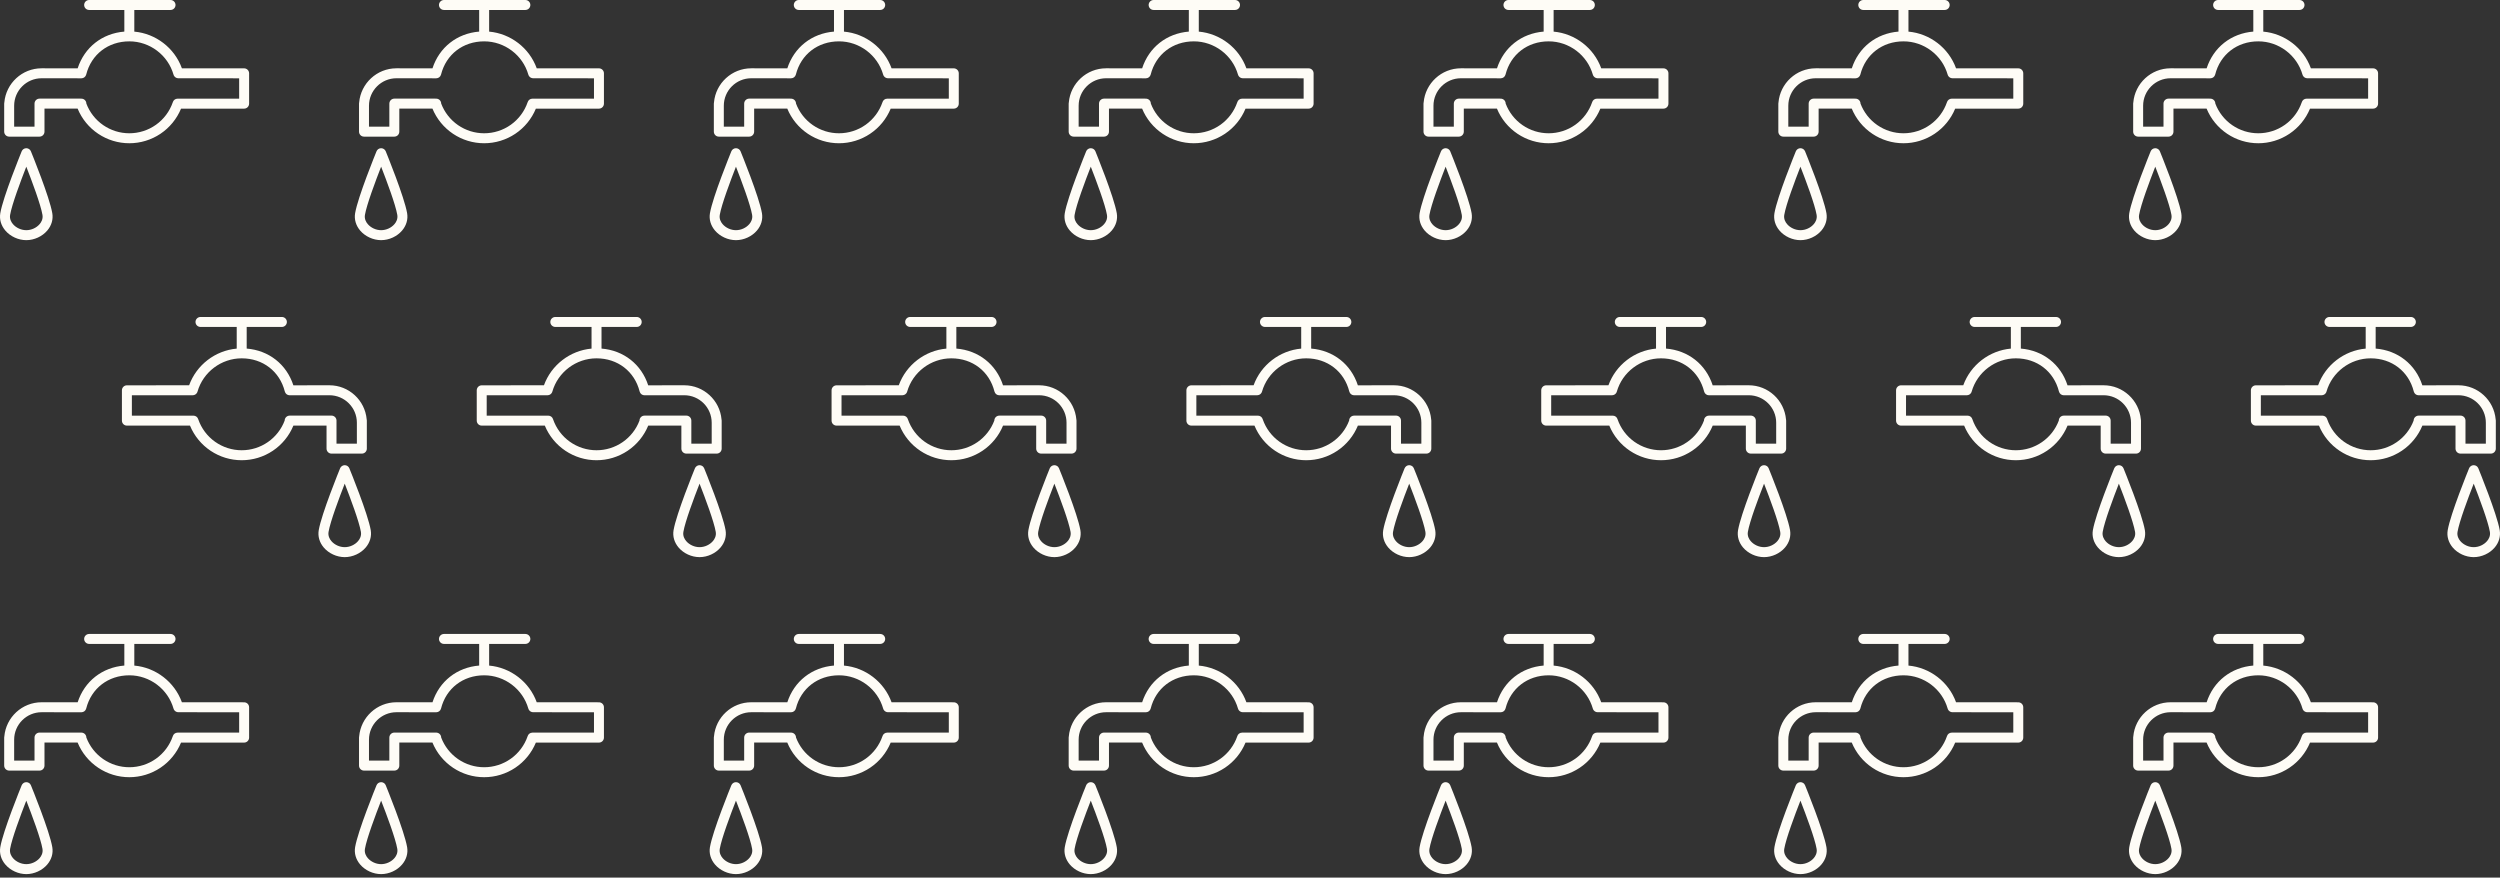
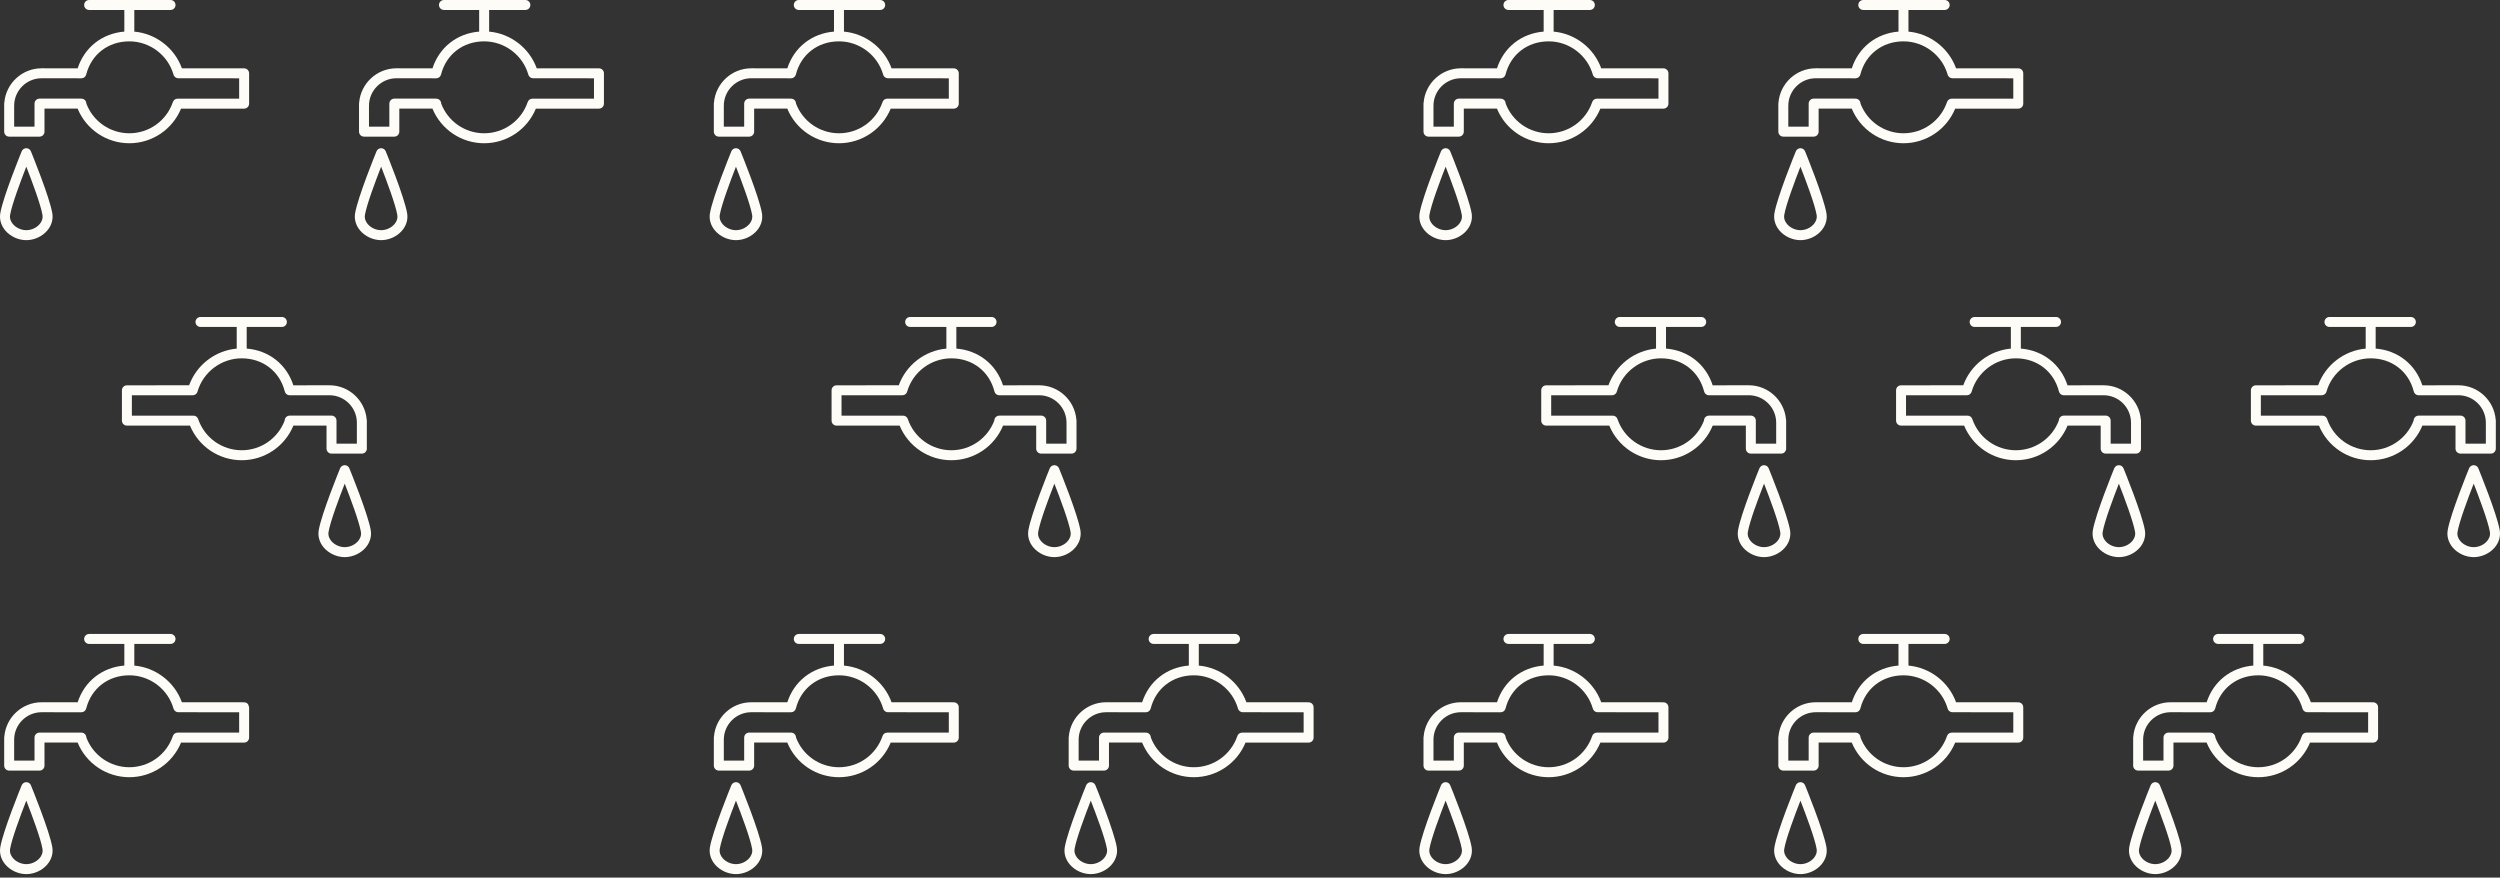
<svg xmlns="http://www.w3.org/2000/svg" width="339" height="119" viewBox="0 0 339 119" fill="none">
  <rect x="0" y="0" width="339" height="119" fill="#333333" stroke="none" />
  <path fill-rule="evenodd" clip-rule="evenodd" d="M273.679 9.267L265.241 9.262C264.241 6.502 261.704 4.552 258.786 4.288V1.352H263.699C263.879 1.352 264.051 1.28 264.177 1.154C264.304 1.027 264.375 0.855 264.375 0.676C264.375 0.497 264.304 0.325 264.177 0.198C264.051 0.071 263.879 0 263.699 0H252.661C252.482 0 252.31 0.071 252.183 0.198C252.057 0.325 251.986 0.497 251.986 0.676C251.986 0.855 252.057 1.027 252.183 1.154C252.31 1.28 252.482 1.352 252.661 1.352H257.435V4.284C254.427 4.53 252.028 6.417 251.104 9.266L246.219 9.261C243.573 9.261 241.392 11.297 241.162 13.885C241.149 13.939 241.142 13.994 241.142 14.05V17.852C241.142 18.031 241.213 18.203 241.34 18.33C241.467 18.457 241.639 18.528 241.818 18.528H245.931C246.11 18.528 246.282 18.457 246.408 18.33C246.535 18.203 246.606 18.031 246.606 17.852V14.726H251.098C251.67 16.116 252.641 17.305 253.89 18.141C255.138 18.978 256.607 19.424 258.11 19.424C259.613 19.424 261.081 18.978 262.33 18.143C263.578 17.307 264.551 16.12 265.123 14.731H273.678C273.857 14.731 274.029 14.66 274.156 14.533C274.282 14.406 274.354 14.234 274.354 14.055V9.943C274.354 9.854 274.336 9.766 274.302 9.684C274.269 9.602 274.219 9.528 274.156 9.465C274.094 9.402 274.019 9.353 273.937 9.319C273.855 9.285 273.767 9.267 273.679 9.267ZM273.003 13.379H264.652C264.344 13.379 264.08 13.588 264.001 13.879C263.577 15.104 262.782 16.166 261.726 16.918C260.67 17.669 259.406 18.073 258.11 18.072C256.845 18.073 255.61 17.687 254.569 16.968C253.528 16.249 252.731 15.229 252.284 14.045C252.283 13.876 252.217 13.713 252.101 13.589C251.985 13.466 251.827 13.391 251.658 13.379C251.601 13.37 251.543 13.368 251.486 13.374H245.931C245.751 13.374 245.58 13.445 245.453 13.572C245.326 13.699 245.255 13.871 245.255 14.05V17.176H242.494V14.339C242.494 12.284 244.165 10.612 246.219 10.612L251.608 10.618H251.609L251.613 10.618C251.681 10.618 251.745 10.604 251.807 10.585C251.819 10.582 251.83 10.579 251.842 10.575C251.902 10.552 251.958 10.522 252.009 10.485C252.018 10.478 252.027 10.47 252.036 10.462C252.087 10.42 252.133 10.374 252.17 10.319L252.175 10.31C252.212 10.253 252.238 10.191 252.257 10.125C252.259 10.119 252.263 10.114 252.264 10.108C252.954 7.374 255.248 5.608 258.111 5.608C260.88 5.608 263.344 7.465 264.104 10.123C264.105 10.127 264.107 10.13 264.108 10.133C264.119 10.17 264.133 10.206 264.151 10.24L264.163 10.263C264.185 10.303 264.211 10.341 264.241 10.375C264.3 10.443 264.371 10.498 264.45 10.539C264.491 10.559 264.534 10.576 264.579 10.587C264.625 10.599 264.672 10.607 264.719 10.609C264.73 10.61 264.741 10.612 264.751 10.612L273.003 10.618V13.379H273.003ZM244.766 20.517C244.715 20.393 244.628 20.286 244.517 20.212C244.406 20.137 244.274 20.097 244.14 20.097C244.006 20.097 243.875 20.137 243.764 20.212C243.652 20.286 243.566 20.393 243.515 20.517C243.412 20.769 240.984 26.714 240.612 28.916V28.917C240.474 29.744 240.715 30.574 241.292 31.256C241.976 32.063 243.067 32.565 244.141 32.565C245.215 32.565 246.307 32.063 246.99 31.254C247.566 30.573 247.806 29.743 247.666 28.916C247.295 26.714 244.869 20.769 244.766 20.517ZM245.958 30.381C245.524 30.895 244.828 31.213 244.14 31.213C243.453 31.213 242.757 30.895 242.323 30.382C242.1 30.118 241.853 29.689 241.945 29.141C242.181 27.746 243.383 24.539 244.14 22.601C244.897 24.539 246.099 27.746 246.334 29.141C246.426 29.689 246.18 30.118 245.958 30.381Z" fill="#FEFCF6" />
-   <path fill-rule="evenodd" clip-rule="evenodd" d="M321.794 9.267L313.355 9.262C312.356 6.502 309.818 4.552 306.901 4.288V1.352H311.814C311.993 1.352 312.165 1.28 312.292 1.154C312.419 1.027 312.49 0.855 312.49 0.676C312.49 0.497 312.419 0.325 312.292 0.198C312.165 0.071 311.993 0 311.814 0H300.776C300.597 0 300.425 0.071 300.298 0.198C300.171 0.325 300.1 0.497 300.1 0.676C300.1 0.855 300.171 1.027 300.298 1.154C300.425 1.28 300.597 1.352 300.776 1.352H305.549V4.284C302.542 4.53 300.143 6.417 299.219 9.266L294.334 9.261C291.687 9.261 289.507 11.297 289.277 13.885C289.263 13.939 289.257 13.994 289.257 14.05V17.852C289.257 18.031 289.328 18.203 289.455 18.33C289.581 18.457 289.753 18.528 289.933 18.528H294.045C294.225 18.528 294.396 18.457 294.523 18.33C294.65 18.203 294.721 18.031 294.721 17.852V14.726H299.213C299.784 16.116 300.756 17.305 302.004 18.141C303.253 18.978 304.722 19.424 306.225 19.424C307.727 19.424 309.196 18.978 310.444 18.143C311.693 17.307 312.665 16.12 313.238 14.731H321.793C321.972 14.731 322.144 14.66 322.27 14.533C322.397 14.406 322.468 14.234 322.468 14.055V9.943C322.468 9.854 322.451 9.766 322.417 9.684C322.383 9.602 322.334 9.528 322.271 9.465C322.208 9.402 322.134 9.353 322.052 9.319C321.97 9.285 321.882 9.267 321.794 9.267ZM321.117 13.379H312.767C312.458 13.379 312.194 13.588 312.116 13.879C311.692 15.104 310.897 16.166 309.841 16.918C308.785 17.669 307.521 18.073 306.225 18.072C304.96 18.073 303.724 17.687 302.684 16.968C301.643 16.249 300.846 15.229 300.399 14.045C300.397 13.876 300.332 13.713 300.216 13.589C300.1 13.466 299.941 13.391 299.772 13.379C299.716 13.37 299.658 13.368 299.601 13.374H294.045C293.866 13.374 293.694 13.445 293.568 13.572C293.441 13.699 293.37 13.871 293.37 14.05V17.176H290.608V14.339C290.608 12.284 292.28 10.612 294.334 10.612L299.723 10.618H299.724L299.727 10.618C299.795 10.618 299.86 10.604 299.922 10.585C299.934 10.582 299.945 10.579 299.957 10.575C300.017 10.552 300.073 10.522 300.124 10.485C300.133 10.478 300.142 10.47 300.151 10.462C300.202 10.42 300.248 10.374 300.285 10.319L300.29 10.31C300.326 10.253 300.353 10.191 300.372 10.125C300.373 10.119 300.377 10.114 300.379 10.108C301.068 7.374 303.363 5.608 306.226 5.608C308.994 5.608 311.459 7.465 312.219 10.123C312.22 10.127 312.222 10.13 312.223 10.133C312.234 10.17 312.248 10.206 312.266 10.24L312.278 10.263C312.3 10.303 312.326 10.341 312.356 10.375C312.414 10.443 312.485 10.498 312.565 10.539C312.606 10.559 312.649 10.576 312.694 10.587C312.74 10.599 312.787 10.607 312.834 10.609C312.845 10.61 312.855 10.612 312.866 10.612L321.118 10.618V13.379H321.117ZM292.88 20.517C292.83 20.393 292.743 20.286 292.632 20.212C292.52 20.137 292.389 20.097 292.255 20.097C292.121 20.097 291.99 20.137 291.878 20.212C291.767 20.286 291.68 20.393 291.63 20.517C291.527 20.769 289.099 26.714 288.727 28.916V28.917C288.589 29.744 288.83 30.574 289.406 31.256C290.09 32.063 291.182 32.565 292.255 32.565C293.33 32.565 294.422 32.063 295.105 31.254C295.681 30.573 295.921 29.743 295.781 28.916C295.41 26.714 292.983 20.769 292.88 20.517ZM294.072 30.381C293.639 30.895 292.942 31.213 292.255 31.213C291.568 31.213 290.872 30.895 290.438 30.382C290.215 30.118 289.968 29.689 290.06 29.141C290.295 27.746 291.498 24.539 292.255 22.601C293.011 24.539 294.213 27.746 294.449 29.141C294.54 29.689 294.295 30.118 294.072 30.381Z" fill="#FEFCF6" />
  <path fill-rule="evenodd" clip-rule="evenodd" d="M225.564 9.267L217.126 9.262C216.127 6.502 213.589 4.552 210.671 4.288V1.352H215.585C215.764 1.352 215.936 1.28 216.063 1.154C216.189 1.027 216.26 0.855 216.26 0.676C216.26 0.497 216.189 0.325 216.063 0.198C215.936 0.071 215.764 0 215.585 0H204.547C204.367 0 204.195 0.071 204.069 0.198C203.942 0.325 203.871 0.497 203.871 0.676C203.871 0.855 203.942 1.027 204.069 1.154C204.195 1.28 204.367 1.352 204.547 1.352H209.32V4.284C206.313 4.53 203.913 6.417 202.99 9.266L198.105 9.261C195.458 9.261 193.277 11.297 193.047 13.885C193.034 13.939 193.027 13.994 193.027 14.05V17.852C193.027 18.031 193.099 18.203 193.225 18.33C193.352 18.457 193.524 18.528 193.703 18.528H197.816C197.995 18.528 198.167 18.457 198.294 18.33C198.42 18.203 198.492 18.031 198.492 17.852V14.726H202.984C203.555 16.116 204.526 17.305 205.775 18.141C207.023 18.978 208.493 19.424 209.996 19.424C211.498 19.424 212.966 18.978 214.215 18.143C215.464 17.307 216.436 16.12 217.008 14.731H225.563C225.742 14.731 225.914 14.66 226.041 14.533C226.168 14.406 226.239 14.234 226.239 14.055V9.943C226.239 9.854 226.222 9.766 226.188 9.684C226.154 9.602 226.104 9.528 226.041 9.465C225.979 9.402 225.904 9.353 225.822 9.319C225.741 9.285 225.653 9.267 225.564 9.267ZM224.888 13.379H216.538C216.229 13.379 215.965 13.588 215.887 13.879C215.463 15.104 214.667 16.166 213.612 16.918C212.556 17.669 211.292 18.073 209.996 18.072C208.73 18.073 207.495 17.687 206.454 16.968C205.413 16.249 204.616 15.229 204.169 14.045C204.168 13.876 204.103 13.713 203.987 13.589C203.87 13.466 203.712 13.391 203.543 13.379C203.486 13.37 203.429 13.368 203.372 13.374H197.816C197.637 13.374 197.465 13.445 197.338 13.572C197.211 13.699 197.14 13.871 197.14 14.05V17.176H194.379V14.339C194.379 12.284 196.05 10.612 198.104 10.612L203.493 10.618H203.495L203.498 10.618C203.566 10.618 203.63 10.604 203.692 10.585C203.704 10.582 203.715 10.579 203.727 10.575C203.787 10.552 203.843 10.522 203.894 10.485C203.904 10.478 203.912 10.47 203.921 10.462C203.972 10.42 204.019 10.374 204.056 10.319L204.06 10.31C204.097 10.253 204.124 10.191 204.142 10.125C204.144 10.119 204.148 10.114 204.15 10.108C204.839 7.374 207.133 5.608 209.996 5.608C212.765 5.608 215.23 7.465 215.989 10.123C215.99 10.127 215.992 10.13 215.993 10.133C216.005 10.17 216.019 10.206 216.036 10.24L216.048 10.263C216.07 10.303 216.097 10.341 216.127 10.375C216.185 10.443 216.256 10.498 216.336 10.539C216.377 10.559 216.42 10.576 216.464 10.587C216.51 10.599 216.557 10.607 216.605 10.609C216.615 10.61 216.626 10.612 216.637 10.612L224.889 10.618V13.379H224.888ZM196.651 20.517C196.6 20.393 196.514 20.286 196.402 20.212C196.291 20.137 196.16 20.097 196.026 20.097C195.891 20.097 195.76 20.137 195.649 20.212C195.537 20.286 195.451 20.393 195.4 20.517C195.297 20.769 192.87 26.714 192.498 28.916V28.917C192.359 29.744 192.601 30.574 193.177 31.256C193.861 32.063 194.952 32.565 196.026 32.565C197.1 32.565 198.192 32.063 198.875 31.254C199.451 30.573 199.691 29.743 199.552 28.916C199.18 26.714 196.754 20.769 196.651 20.517ZM197.843 30.381C197.41 30.895 196.713 31.213 196.026 31.213C195.338 31.213 194.642 30.895 194.208 30.382C193.985 30.118 193.739 29.689 193.83 29.141C194.066 27.746 195.269 24.539 196.026 22.601C196.782 24.539 197.984 27.746 198.219 29.141C198.311 29.689 198.065 30.118 197.843 30.381Z" fill="#FEFCF6" />
-   <path fill-rule="evenodd" clip-rule="evenodd" d="M177.449 9.267L169.011 9.262C168.011 6.502 165.474 4.552 162.556 4.288V1.352H167.469C167.649 1.352 167.821 1.28 167.947 1.154C168.074 1.027 168.145 0.855 168.145 0.676C168.145 0.497 168.074 0.325 167.947 0.198C167.821 0.071 167.649 0 167.469 0H156.431C156.252 0 156.08 0.071 155.953 0.198C155.827 0.325 155.756 0.497 155.756 0.676C155.756 0.855 155.827 1.027 155.953 1.154C156.08 1.28 156.252 1.352 156.431 1.352H161.205V4.284C158.197 4.53 155.798 6.417 154.874 9.266L149.989 9.261C147.343 9.261 145.162 11.297 144.932 13.885C144.919 13.939 144.912 13.994 144.912 14.05V17.852C144.912 18.031 144.983 18.203 145.11 18.33C145.237 18.457 145.409 18.528 145.588 18.528H149.701C149.88 18.528 150.052 18.457 150.178 18.33C150.305 18.203 150.376 18.031 150.376 17.852V14.726H154.869C155.44 16.116 156.411 17.305 157.66 18.141C158.908 18.978 160.377 19.424 161.88 19.424C163.383 19.424 164.851 18.978 166.1 18.143C167.348 17.307 168.321 16.12 168.893 14.731H177.448C177.627 14.731 177.799 14.66 177.926 14.533C178.052 14.406 178.124 14.234 178.124 14.055V9.943C178.124 9.854 178.106 9.766 178.072 9.684C178.039 9.602 177.989 9.528 177.926 9.465C177.864 9.402 177.789 9.353 177.707 9.319C177.625 9.285 177.538 9.267 177.449 9.267ZM176.773 13.379H168.422C168.114 13.379 167.85 13.588 167.771 13.879C167.347 15.104 166.552 16.166 165.496 16.918C164.44 17.669 163.176 18.073 161.88 18.072C160.615 18.073 159.38 17.687 158.339 16.968C157.298 16.249 156.501 15.229 156.054 14.045C156.053 13.876 155.987 13.713 155.871 13.589C155.755 13.466 155.597 13.391 155.428 13.379C155.371 13.37 155.313 13.368 155.256 13.374H149.701C149.521 13.374 149.35 13.445 149.223 13.572C149.096 13.699 149.025 13.871 149.025 14.05V17.176H146.264V14.339C146.264 12.284 147.935 10.612 149.989 10.612L155.378 10.618H155.379L155.383 10.618C155.451 10.618 155.515 10.604 155.577 10.585C155.589 10.582 155.6 10.579 155.612 10.575C155.672 10.552 155.728 10.522 155.779 10.485C155.788 10.478 155.797 10.47 155.806 10.462C155.857 10.42 155.903 10.374 155.94 10.319L155.945 10.31C155.982 10.253 156.008 10.191 156.027 10.125C156.029 10.119 156.033 10.114 156.034 10.108C156.724 7.374 159.018 5.608 161.881 5.608C164.65 5.608 167.114 7.465 167.874 10.123C167.875 10.127 167.877 10.13 167.878 10.133C167.889 10.17 167.903 10.206 167.921 10.24L167.933 10.263C167.955 10.303 167.981 10.341 168.011 10.375C168.07 10.443 168.141 10.498 168.22 10.539C168.261 10.559 168.304 10.576 168.349 10.587C168.395 10.599 168.442 10.607 168.489 10.609C168.5 10.61 168.511 10.612 168.521 10.612L176.773 10.618V13.379H176.773ZM148.536 20.517C148.485 20.393 148.398 20.286 148.287 20.212C148.176 20.137 148.044 20.097 147.91 20.097C147.776 20.097 147.645 20.137 147.534 20.212C147.422 20.286 147.336 20.393 147.285 20.517C147.182 20.769 144.754 26.714 144.382 28.916V28.917C144.244 29.744 144.485 30.574 145.062 31.256C145.746 32.063 146.837 32.565 147.911 32.565C148.985 32.565 150.077 32.063 150.76 31.254C151.336 30.573 151.576 29.743 151.436 28.916C151.065 26.714 148.639 20.769 148.536 20.517ZM149.728 30.381C149.294 30.895 148.598 31.213 147.91 31.213C147.223 31.213 146.527 30.895 146.093 30.382C145.87 30.118 145.623 29.689 145.715 29.141C145.951 27.746 147.153 24.539 147.91 22.601C148.667 24.539 149.869 27.746 150.104 29.141C150.196 29.689 149.95 30.118 149.728 30.381Z" fill="#FEFCF6" />
  <path fill-rule="evenodd" clip-rule="evenodd" d="M129.334 9.267L120.896 9.262C119.897 6.502 117.359 4.552 114.441 4.288V1.352H119.355C119.534 1.352 119.706 1.28 119.833 1.154C119.959 1.027 120.03 0.855 120.03 0.676C120.03 0.497 119.959 0.325 119.833 0.198C119.706 0.071 119.534 0 119.355 0H108.317C108.137 0 107.965 0.071 107.839 0.198C107.712 0.325 107.641 0.497 107.641 0.676C107.641 0.855 107.712 1.027 107.839 1.154C107.965 1.28 108.137 1.352 108.317 1.352H113.09V4.284C110.083 4.53 107.683 6.417 106.76 9.266L101.875 9.261C99.228 9.261 97.047 11.297 96.817 13.885C96.804 13.939 96.797 13.994 96.797 14.05V17.852C96.797 18.031 96.868 18.203 96.995 18.33C97.122 18.457 97.294 18.528 97.473 18.528H101.586C101.765 18.528 101.937 18.457 102.064 18.33C102.19 18.203 102.262 18.031 102.262 17.852V14.726H106.754C107.325 16.116 108.296 17.305 109.545 18.141C110.794 18.978 112.263 19.424 113.766 19.424C115.268 19.424 116.736 18.978 117.985 18.143C119.234 17.307 120.206 16.12 120.778 14.731H129.333C129.512 14.731 129.684 14.66 129.811 14.533C129.938 14.406 130.009 14.234 130.009 14.055V9.943C130.009 9.854 129.992 9.766 129.958 9.684C129.924 9.602 129.874 9.528 129.811 9.465C129.749 9.402 129.674 9.353 129.592 9.319C129.511 9.285 129.423 9.267 129.334 9.267ZM128.658 13.379H120.308C119.999 13.379 119.735 13.588 119.657 13.879C119.233 15.104 118.437 16.166 117.382 16.918C116.326 17.669 115.062 18.073 113.766 18.072C112.5 18.073 111.265 17.687 110.224 16.968C109.183 16.249 108.386 15.229 107.94 14.045C107.938 13.876 107.873 13.713 107.757 13.589C107.64 13.466 107.482 13.391 107.313 13.379C107.256 13.37 107.199 13.368 107.142 13.374H101.586C101.407 13.374 101.235 13.445 101.108 13.572C100.981 13.699 100.91 13.871 100.91 14.05V17.176H98.149V14.339C98.149 12.284 99.82 10.612 101.874 10.612L107.263 10.618H107.265L107.268 10.618C107.336 10.618 107.4 10.604 107.462 10.585C107.474 10.582 107.485 10.579 107.497 10.575C107.557 10.552 107.613 10.522 107.664 10.485C107.674 10.478 107.682 10.47 107.691 10.462C107.742 10.42 107.789 10.374 107.826 10.319L107.83 10.31C107.867 10.253 107.894 10.191 107.912 10.125C107.914 10.119 107.918 10.114 107.92 10.108C108.609 7.374 110.903 5.608 113.766 5.608C116.535 5.608 119 7.465 119.759 10.123C119.76 10.127 119.762 10.13 119.763 10.133C119.775 10.17 119.789 10.206 119.806 10.24L119.818 10.263C119.84 10.303 119.867 10.341 119.897 10.375C119.955 10.443 120.026 10.498 120.106 10.539C120.147 10.559 120.19 10.576 120.234 10.587C120.28 10.599 120.327 10.607 120.375 10.609C120.385 10.61 120.396 10.612 120.407 10.612L128.659 10.618V13.379H128.658ZM100.421 20.517C100.37 20.393 100.284 20.286 100.172 20.212C100.061 20.137 99.93 20.097 99.796 20.097C99.661 20.097 99.53 20.137 99.419 20.212C99.307 20.286 99.221 20.393 99.17 20.517C99.067 20.769 96.64 26.714 96.267 28.916V28.917C96.129 29.744 96.371 30.574 96.947 31.256C97.631 32.063 98.722 32.565 99.796 32.565C100.87 32.565 101.963 32.063 102.646 31.254C103.221 30.573 103.461 29.743 103.322 28.916C102.95 26.714 100.524 20.769 100.421 20.517ZM101.613 30.381C101.18 30.895 100.483 31.213 99.796 31.213C99.109 31.213 98.412 30.895 97.978 30.382C97.755 30.118 97.509 29.689 97.6 29.141C97.836 27.746 99.039 24.539 99.796 22.601C100.552 24.539 101.754 27.746 101.989 29.141C102.081 29.689 101.835 30.118 101.613 30.381Z" fill="#FEFCF6" />
  <path fill-rule="evenodd" clip-rule="evenodd" d="M81.219 9.267L72.781 9.262C71.782 6.502 69.244 4.552 66.327 4.288V1.352H71.24C71.419 1.352 71.591 1.28 71.718 1.154C71.844 1.027 71.916 0.855 71.916 0.676C71.916 0.497 71.844 0.325 71.718 0.198C71.591 0.071 71.419 0 71.24 0H60.202C60.023 0 59.851 0.071 59.724 0.198C59.597 0.325 59.526 0.497 59.526 0.676C59.526 0.855 59.597 1.027 59.724 1.154C59.851 1.28 60.023 1.352 60.202 1.352H64.975V4.284C61.968 4.53 59.568 6.417 58.645 9.266L53.76 9.261C51.113 9.261 48.933 11.297 48.702 13.885C48.689 13.939 48.682 13.994 48.683 14.05V17.852C48.683 18.031 48.754 18.203 48.88 18.33C49.007 18.457 49.179 18.528 49.358 18.528H53.471C53.65 18.528 53.822 18.457 53.949 18.33C54.076 18.203 54.147 18.031 54.147 17.852V14.726H58.639C59.21 16.116 60.182 17.305 61.43 18.141C62.679 18.978 64.148 19.424 65.651 19.424C67.153 19.424 68.622 18.978 69.87 18.143C71.119 17.307 72.091 16.12 72.664 14.731H81.218C81.398 14.731 81.57 14.66 81.696 14.533C81.823 14.406 81.894 14.234 81.894 14.055V9.943C81.894 9.854 81.877 9.766 81.843 9.684C81.809 9.602 81.759 9.528 81.697 9.465C81.634 9.402 81.56 9.353 81.478 9.319C81.396 9.285 81.308 9.267 81.219 9.267ZM80.543 13.379H72.193C71.884 13.379 71.62 13.588 71.542 13.879C71.118 15.104 70.323 16.166 69.267 16.918C68.211 17.669 66.947 18.073 65.651 18.072C64.386 18.073 63.15 17.687 62.109 16.968C61.069 16.249 60.272 15.229 59.825 14.045C59.823 13.876 59.758 13.713 59.642 13.589C59.526 13.466 59.367 13.391 59.198 13.379C59.142 13.37 59.084 13.368 59.027 13.374H53.471C53.292 13.374 53.12 13.445 52.993 13.572C52.867 13.699 52.795 13.871 52.795 14.05V17.176H50.034V14.339C50.034 12.284 51.706 10.612 53.76 10.612L59.148 10.618H59.15L59.153 10.618C59.221 10.618 59.285 10.604 59.348 10.585C59.359 10.582 59.371 10.579 59.382 10.575C59.443 10.552 59.499 10.522 59.55 10.485C59.559 10.478 59.568 10.47 59.577 10.462C59.627 10.42 59.674 10.374 59.711 10.319L59.716 10.31C59.752 10.253 59.779 10.191 59.797 10.125C59.799 10.119 59.803 10.114 59.805 10.108C60.494 7.374 62.789 5.608 65.651 5.608C68.42 5.608 70.885 7.465 71.644 10.123C71.645 10.127 71.648 10.13 71.649 10.133C71.66 10.17 71.674 10.206 71.691 10.24L71.704 10.263C71.726 10.303 71.752 10.341 71.782 10.375C71.84 10.443 71.911 10.498 71.991 10.539C72.032 10.559 72.075 10.576 72.119 10.587C72.165 10.599 72.212 10.607 72.26 10.609C72.271 10.61 72.281 10.612 72.292 10.612L80.544 10.618V13.379H80.543ZM52.306 20.517C52.255 20.393 52.169 20.286 52.057 20.212C51.946 20.137 51.815 20.097 51.681 20.097C51.547 20.097 51.415 20.137 51.304 20.212C51.193 20.286 51.106 20.393 51.056 20.517C50.952 20.769 48.525 26.714 48.153 28.916V28.917C48.014 29.744 48.256 30.574 48.832 31.256C49.516 32.063 50.608 32.565 51.681 32.565C52.756 32.565 53.848 32.063 54.531 31.254C55.106 30.573 55.347 29.743 55.207 28.916C54.835 26.714 52.409 20.769 52.306 20.517ZM53.498 30.381C53.065 30.895 52.368 31.213 51.681 31.213C50.994 31.213 50.298 30.895 49.863 30.382C49.64 30.118 49.394 29.689 49.485 29.141C49.721 27.746 50.924 24.539 51.681 22.601C52.437 24.539 53.639 27.746 53.874 29.141C53.966 29.689 53.721 30.118 53.498 30.381Z" fill="#FEFCF6" />
  <path fill-rule="evenodd" clip-rule="evenodd" d="M33.105 9.267L24.666 9.262C23.667 6.502 21.129 4.552 18.212 4.288V1.352H23.125C23.304 1.352 23.476 1.28 23.603 1.154C23.73 1.027 23.801 0.855 23.801 0.676C23.801 0.497 23.73 0.325 23.603 0.198C23.476 0.071 23.304 0 23.125 0H12.087C11.908 0 11.736 0.071 11.609 0.198C11.482 0.325 11.411 0.497 11.411 0.676C11.411 0.855 11.482 1.027 11.609 1.154C11.736 1.28 11.908 1.352 12.087 1.352H16.86V4.284C13.853 4.53 11.454 6.417 10.53 9.266L5.645 9.261C2.998 9.261 0.818 11.297 0.588 13.885C0.574 13.939 0.568 13.994 0.568 14.05V17.852C0.568 18.031 0.639 18.203 0.766 18.33C0.893 18.457 1.064 18.528 1.244 18.528H5.356C5.536 18.528 5.708 18.457 5.834 18.33C5.961 18.203 6.032 18.031 6.032 17.852V14.726H10.524C11.095 16.116 12.067 17.305 13.316 18.141C14.564 18.978 16.033 19.424 17.536 19.424C19.038 19.424 20.507 18.978 21.756 18.143C23.004 17.307 23.976 16.12 24.549 14.731H33.104C33.283 14.731 33.455 14.66 33.581 14.533C33.708 14.406 33.779 14.234 33.779 14.055V9.943C33.779 9.854 33.762 9.766 33.728 9.684C33.694 9.602 33.645 9.528 33.582 9.465C33.519 9.402 33.445 9.353 33.363 9.319C33.281 9.285 33.193 9.267 33.105 9.267ZM32.428 13.379H24.078C23.769 13.379 23.505 13.588 23.427 13.879C23.003 15.104 22.208 16.166 21.152 16.918C20.096 17.669 18.832 18.073 17.536 18.072C16.271 18.073 15.035 17.687 13.995 16.968C12.954 16.249 12.157 15.229 11.71 14.045C11.709 13.876 11.643 13.713 11.527 13.589C11.411 13.466 11.252 13.391 11.083 13.379C11.027 13.37 10.969 13.368 10.912 13.374H5.356C5.177 13.374 5.005 13.445 4.879 13.572C4.752 13.699 4.681 13.871 4.681 14.05V17.176H1.919V14.339C1.919 12.284 3.591 10.612 5.645 10.612L11.034 10.618H11.035L11.038 10.618C11.106 10.618 11.171 10.604 11.233 10.585C11.245 10.582 11.256 10.579 11.268 10.575C11.328 10.552 11.384 10.522 11.435 10.485C11.444 10.478 11.453 10.47 11.462 10.462C11.513 10.42 11.559 10.374 11.596 10.319L11.601 10.31C11.637 10.253 11.664 10.191 11.682 10.125C11.684 10.119 11.688 10.114 11.69 10.108C12.38 7.374 14.674 5.608 17.537 5.608C20.305 5.608 22.77 7.465 23.53 10.123C23.531 10.127 23.533 10.13 23.534 10.133C23.545 10.17 23.559 10.206 23.577 10.24L23.589 10.263C23.611 10.303 23.637 10.341 23.667 10.375C23.726 10.443 23.797 10.498 23.876 10.539C23.917 10.559 23.96 10.576 24.005 10.587C24.051 10.599 24.098 10.607 24.145 10.609C24.156 10.61 24.166 10.612 24.177 10.612L32.429 10.618V13.379H32.428ZM4.191 20.517C4.141 20.393 4.054 20.286 3.943 20.212C3.831 20.137 3.7 20.097 3.566 20.097C3.432 20.097 3.301 20.137 3.189 20.212C3.078 20.286 2.991 20.393 2.941 20.517C2.838 20.769 0.41 26.714 0.038 28.916V28.917C-0.1 29.744 0.141 30.574 0.717 31.256C1.401 32.063 2.493 32.565 3.566 32.565C4.641 32.565 5.733 32.063 6.416 31.254C6.992 30.573 7.232 29.743 7.092 28.916C6.721 26.714 4.295 20.769 4.191 20.517ZM5.383 30.381C4.95 30.895 4.254 31.213 3.566 31.213C2.879 31.213 2.183 30.895 1.749 30.382C1.526 30.118 1.279 29.689 1.371 29.141C1.606 27.746 2.809 24.539 3.566 22.601C4.322 24.539 5.524 27.746 5.76 29.141C5.852 29.689 5.606 30.118 5.383 30.381Z" fill="#FEFCF6" />
  <path fill-rule="evenodd" clip-rule="evenodd" d="M257.781 52.249L266.219 52.244C267.218 49.485 269.756 47.534 272.673 47.271V44.334H267.76C267.581 44.334 267.409 44.263 267.282 44.136C267.155 44.009 267.084 43.837 267.084 43.658C267.084 43.479 267.155 43.307 267.282 43.18C267.409 43.054 267.581 42.982 267.76 42.982H278.798C278.977 42.982 279.149 43.054 279.276 43.18C279.403 43.307 279.474 43.479 279.474 43.658C279.474 43.837 279.403 44.009 279.276 44.136C279.149 44.263 278.977 44.334 278.798 44.334H274.025V47.267C277.032 47.513 279.432 49.399 280.355 52.249L285.24 52.243C287.887 52.243 290.067 54.28 290.298 56.868C290.311 56.922 290.317 56.977 290.317 57.032V60.835C290.317 61.014 290.246 61.186 290.119 61.312C289.993 61.439 289.821 61.51 289.642 61.51H285.529C285.35 61.51 285.178 61.439 285.051 61.312C284.924 61.186 284.853 61.014 284.853 60.835V57.708H280.361C279.79 59.098 278.818 60.287 277.57 61.124C276.321 61.96 274.852 62.407 273.349 62.406C271.847 62.407 270.378 61.961 269.13 61.125C267.881 60.29 266.909 59.102 266.336 57.713H257.782C257.602 57.713 257.43 57.642 257.304 57.516C257.177 57.389 257.106 57.217 257.106 57.038V52.925C257.106 52.837 257.123 52.749 257.157 52.667C257.191 52.585 257.241 52.51 257.303 52.448C257.366 52.385 257.44 52.335 257.522 52.301C257.604 52.267 257.692 52.25 257.781 52.249ZM258.457 56.362H266.807C267.116 56.362 267.38 56.57 267.458 56.861C267.882 58.086 268.677 59.148 269.733 59.9C270.789 60.651 272.053 61.055 273.349 61.054C274.614 61.055 275.85 60.67 276.891 59.95C277.932 59.231 278.728 58.212 279.175 57.028C279.177 56.858 279.242 56.696 279.358 56.572C279.474 56.449 279.633 56.373 279.802 56.361C279.859 56.352 279.916 56.351 279.973 56.356H285.529C285.708 56.356 285.88 56.428 286.007 56.554C286.133 56.681 286.205 56.853 286.205 57.032V60.159H288.966V57.321C288.966 55.267 287.294 53.595 285.241 53.595L279.851 53.601H279.85L279.847 53.6C279.779 53.6 279.714 53.587 279.652 53.568C279.641 53.564 279.629 53.561 279.618 53.557C279.557 53.535 279.501 53.505 279.45 53.467C279.441 53.46 279.432 53.452 279.423 53.445C279.373 53.403 279.326 53.356 279.289 53.301L279.284 53.292C279.248 53.236 279.221 53.173 279.203 53.107C279.201 53.101 279.197 53.096 279.195 53.09C278.506 50.356 276.211 48.59 273.349 48.59C270.58 48.59 268.115 50.447 267.355 53.105C267.355 53.109 267.352 53.112 267.351 53.115C267.34 53.153 267.326 53.188 267.309 53.223L267.296 53.245C267.274 53.285 267.248 53.323 267.218 53.357C267.16 53.425 267.089 53.481 267.009 53.521C266.968 53.542 266.925 53.558 266.881 53.57C266.835 53.582 266.788 53.589 266.74 53.592C266.729 53.592 266.719 53.595 266.708 53.595L258.456 53.6V56.362H258.457ZM286.694 63.499C286.745 63.375 286.831 63.269 286.942 63.194C287.054 63.119 287.185 63.079 287.319 63.079C287.453 63.079 287.585 63.119 287.696 63.194C287.807 63.269 287.894 63.375 287.945 63.499C288.048 63.752 290.475 69.696 290.847 71.898V71.899C290.986 72.726 290.744 73.557 290.168 74.238C289.484 75.046 288.392 75.547 287.319 75.547C286.244 75.547 285.152 75.045 284.469 74.237C283.893 73.555 283.653 72.725 283.793 71.898C284.165 69.696 286.591 63.751 286.694 63.499ZM285.502 73.364C285.935 73.877 286.632 74.195 287.319 74.195C288.006 74.195 288.702 73.877 289.137 73.364C289.36 73.101 289.606 72.671 289.515 72.123C289.279 70.729 288.076 67.521 287.319 65.583C286.563 67.521 285.361 70.729 285.126 72.123C285.034 72.671 285.279 73.101 285.502 73.364Z" fill="#FEFCF6" />
  <path fill-rule="evenodd" clip-rule="evenodd" d="M305.895 52.249L314.334 52.244C315.333 49.485 317.871 47.534 320.788 47.271V44.334H315.875C315.696 44.334 315.524 44.263 315.397 44.136C315.27 44.009 315.199 43.837 315.199 43.658C315.199 43.479 315.27 43.307 315.397 43.18C315.524 43.054 315.696 42.982 315.875 42.982H326.913C327.092 42.982 327.264 43.054 327.391 43.18C327.517 43.307 327.589 43.479 327.589 43.658C327.589 43.837 327.517 44.009 327.391 44.136C327.264 44.263 327.092 44.334 326.913 44.334H322.14V47.267C325.147 47.513 327.546 49.399 328.47 52.249L333.355 52.243C336.002 52.243 338.182 54.28 338.412 56.868C338.426 56.922 338.432 56.977 338.432 57.032V60.835C338.432 61.014 338.361 61.186 338.234 61.312C338.107 61.439 337.936 61.51 337.756 61.51H333.644C333.464 61.51 333.292 61.439 333.166 61.312C333.039 61.186 332.968 61.014 332.968 60.835V57.708H328.476C327.905 59.098 326.933 60.287 325.685 61.124C324.436 61.96 322.967 62.407 321.464 62.406C319.962 62.407 318.493 61.961 317.244 61.125C315.996 60.29 315.024 59.102 314.451 57.713H305.896C305.717 57.713 305.545 57.642 305.418 57.516C305.292 57.389 305.221 57.217 305.221 57.038V52.925C305.22 52.837 305.238 52.749 305.272 52.667C305.306 52.585 305.355 52.51 305.418 52.448C305.481 52.385 305.555 52.335 305.637 52.301C305.719 52.267 305.807 52.25 305.895 52.249ZM306.572 56.362H314.922C315.231 56.362 315.495 56.57 315.573 56.861C315.997 58.086 316.792 59.148 317.848 59.9C318.904 60.651 320.168 61.055 321.464 61.054C322.729 61.055 323.965 60.67 325.005 59.95C326.046 59.231 326.843 58.212 327.29 57.028C327.291 56.858 327.357 56.696 327.473 56.572C327.589 56.449 327.748 56.373 327.917 56.361C327.973 56.352 328.031 56.351 328.088 56.356H333.644C333.823 56.356 333.995 56.428 334.121 56.554C334.248 56.681 334.319 56.853 334.319 57.032V60.159H337.081V57.321C337.081 55.267 335.409 53.595 333.355 53.595L327.966 53.601H327.965L327.962 53.6C327.894 53.6 327.829 53.587 327.767 53.568C327.755 53.564 327.744 53.561 327.732 53.557C327.672 53.535 327.616 53.505 327.565 53.467C327.556 53.46 327.547 53.452 327.538 53.445C327.487 53.403 327.441 53.356 327.404 53.301L327.399 53.292C327.363 53.236 327.336 53.173 327.317 53.107C327.316 53.101 327.312 53.096 327.31 53.09C326.621 50.356 324.326 48.59 321.463 48.59C318.695 48.59 316.23 50.447 315.47 53.105C315.469 53.109 315.467 53.112 315.466 53.115C315.455 53.153 315.441 53.188 315.423 53.223L315.411 53.245C315.389 53.285 315.363 53.323 315.333 53.357C315.275 53.425 315.203 53.481 315.124 53.521C315.083 53.542 315.04 53.558 314.995 53.57C314.949 53.582 314.902 53.589 314.855 53.592C314.844 53.592 314.834 53.595 314.823 53.595L306.571 53.6V56.362H306.572ZM334.809 63.499C334.859 63.375 334.946 63.269 335.057 63.194C335.169 63.119 335.3 63.079 335.434 63.079C335.568 63.079 335.699 63.119 335.811 63.194C335.922 63.269 336.009 63.375 336.059 63.499C336.162 63.752 338.59 69.696 338.962 71.898V71.899C339.1 72.726 338.859 73.557 338.283 74.238C337.599 75.046 336.507 75.547 335.434 75.547C334.359 75.547 333.267 75.045 332.584 74.237C332.008 73.555 331.768 72.725 331.908 71.898C332.279 69.696 334.705 63.751 334.809 63.499ZM333.617 73.364C334.05 73.877 334.746 74.195 335.434 74.195C336.121 74.195 336.817 73.877 337.251 73.364C337.474 73.101 337.721 72.671 337.629 72.123C337.394 70.729 336.191 67.521 335.434 65.583C334.678 67.521 333.476 70.729 333.24 72.123C333.148 72.671 333.394 73.101 333.617 73.364Z" fill="#FEFCF6" />
  <path fill-rule="evenodd" clip-rule="evenodd" d="M209.665 52.249L218.104 52.244C219.103 49.485 221.641 47.534 224.558 47.271V44.334H219.645C219.466 44.334 219.294 44.263 219.167 44.136C219.04 44.009 218.969 43.837 218.969 43.658C218.969 43.479 219.04 43.307 219.167 43.18C219.294 43.054 219.466 42.982 219.645 42.982H230.683C230.862 42.982 231.034 43.054 231.161 43.18C231.287 43.307 231.359 43.479 231.359 43.658C231.359 43.837 231.287 44.009 231.161 44.136C231.034 44.263 230.862 44.334 230.683 44.334H225.91V47.267C228.917 47.513 231.316 49.399 232.24 52.249L237.125 52.243C239.772 52.243 241.952 54.28 242.182 56.868C242.196 56.922 242.202 56.977 242.202 57.032V60.835C242.202 61.014 242.131 61.186 242.004 61.312C241.877 61.439 241.706 61.51 241.526 61.51H237.414C237.234 61.51 237.063 61.439 236.936 61.312C236.809 61.186 236.738 61.014 236.738 60.835V57.708H232.246C231.675 59.098 230.703 60.287 229.455 61.124C228.206 61.96 226.737 62.407 225.234 62.406C223.732 62.407 222.263 61.961 221.014 61.125C219.766 60.29 218.794 59.102 218.221 57.713H209.666C209.487 57.713 209.315 57.642 209.188 57.516C209.062 57.389 208.991 57.217 208.991 57.038V52.925C208.991 52.837 209.008 52.749 209.042 52.667C209.076 52.585 209.125 52.51 209.188 52.448C209.251 52.385 209.325 52.335 209.407 52.301C209.489 52.267 209.577 52.25 209.665 52.249ZM210.342 56.362H218.692C219.001 56.362 219.265 56.57 219.343 56.861C219.767 58.086 220.562 59.148 221.618 59.9C222.674 60.651 223.938 61.055 225.234 61.054C226.499 61.055 227.735 60.67 228.775 59.95C229.816 59.231 230.613 58.212 231.06 57.028C231.062 56.858 231.127 56.696 231.243 56.572C231.359 56.449 231.518 56.373 231.687 56.361C231.743 56.352 231.801 56.351 231.858 56.356H237.414C237.593 56.356 237.765 56.428 237.891 56.554C238.018 56.681 238.089 56.853 238.089 57.032V60.159H240.851V57.321C240.851 55.267 239.179 53.595 237.125 53.595L231.736 53.601H231.735L231.732 53.6C231.664 53.6 231.599 53.587 231.537 53.568C231.525 53.564 231.514 53.561 231.502 53.557C231.442 53.535 231.386 53.505 231.335 53.467C231.326 53.46 231.317 53.452 231.308 53.445C231.257 53.403 231.211 53.356 231.174 53.301L231.169 53.292C231.133 53.236 231.106 53.173 231.087 53.107C231.086 53.101 231.082 53.096 231.08 53.09C230.391 50.356 228.096 48.59 225.233 48.59C222.465 48.59 220 50.447 219.24 53.105C219.239 53.109 219.237 53.112 219.236 53.115C219.225 53.153 219.211 53.188 219.193 53.223L219.181 53.245C219.159 53.285 219.133 53.323 219.103 53.357C219.045 53.425 218.974 53.481 218.894 53.521C218.853 53.542 218.81 53.558 218.765 53.57C218.719 53.582 218.672 53.589 218.625 53.592C218.614 53.592 218.604 53.595 218.593 53.595L210.341 53.6V56.362H210.342ZM238.579 63.499C238.629 63.375 238.716 63.269 238.827 63.194C238.939 63.119 239.07 63.079 239.204 63.079C239.338 63.079 239.469 63.119 239.581 63.194C239.692 63.269 239.779 63.375 239.829 63.499C239.932 63.752 242.36 69.696 242.732 71.898V71.899C242.87 72.726 242.629 73.557 242.053 74.238C241.369 75.046 240.277 75.547 239.204 75.547C238.129 75.547 237.037 75.045 236.354 74.237C235.778 73.555 235.538 72.725 235.678 71.898C236.049 69.696 238.475 63.751 238.579 63.499ZM237.387 73.364C237.82 73.877 238.516 74.195 239.204 74.195C239.891 74.195 240.587 73.877 241.021 73.364C241.244 73.101 241.491 72.671 241.399 72.123C241.164 70.729 239.961 67.521 239.204 65.583C238.448 67.521 237.246 70.729 237.01 72.123C236.919 72.671 237.164 73.101 237.387 73.364Z" fill="#FEFCF6" />
-   <path fill-rule="evenodd" clip-rule="evenodd" d="M161.551 52.249L169.989 52.244C170.988 49.485 173.526 47.534 176.443 47.271V44.334H171.53C171.351 44.334 171.179 44.263 171.052 44.136C170.925 44.009 170.854 43.837 170.854 43.658C170.854 43.479 170.925 43.307 171.052 43.18C171.179 43.054 171.351 42.982 171.53 42.982H182.568C182.747 42.982 182.919 43.054 183.046 43.18C183.173 43.307 183.244 43.479 183.244 43.658C183.244 43.837 183.173 44.009 183.046 44.136C182.919 44.263 182.747 44.334 182.568 44.334H177.795V47.267C180.802 47.513 183.202 49.399 184.125 52.249L189.01 52.243C191.657 52.243 193.837 54.28 194.068 56.868C194.081 56.922 194.088 56.977 194.087 57.032V60.835C194.087 61.014 194.016 61.186 193.889 61.312C193.763 61.439 193.591 61.51 193.412 61.51H189.299C189.12 61.51 188.948 61.439 188.821 61.312C188.694 61.186 188.623 61.014 188.623 60.835V57.708H184.131C183.56 59.098 182.588 60.287 181.34 61.124C180.091 61.96 178.622 62.407 177.119 62.406C175.617 62.407 174.148 61.961 172.9 61.125C171.651 60.29 170.679 59.102 170.106 57.713H161.552C161.372 57.713 161.2 57.642 161.074 57.516C160.947 57.389 160.876 57.217 160.876 57.038V52.925C160.876 52.837 160.893 52.749 160.927 52.667C160.961 52.585 161.011 52.51 161.073 52.448C161.136 52.385 161.21 52.335 161.292 52.301C161.374 52.267 161.462 52.25 161.551 52.249ZM162.227 56.362H170.577C170.886 56.362 171.15 56.57 171.228 56.861C171.652 58.086 172.447 59.148 173.503 59.9C174.559 60.651 175.823 61.055 177.119 61.054C178.384 61.055 179.62 60.67 180.661 59.95C181.702 59.231 182.498 58.212 182.945 57.028C182.947 56.858 183.012 56.696 183.128 56.572C183.244 56.449 183.403 56.373 183.572 56.361C183.629 56.352 183.686 56.351 183.743 56.356H189.299C189.478 56.356 189.65 56.428 189.777 56.554C189.903 56.681 189.975 56.853 189.975 57.032V60.159H192.736V57.321C192.736 55.267 191.064 53.595 189.011 53.595L183.621 53.601H183.62L183.617 53.6C183.549 53.6 183.485 53.587 183.422 53.568C183.411 53.564 183.399 53.561 183.388 53.557C183.327 53.535 183.271 53.505 183.221 53.467C183.211 53.46 183.202 53.452 183.193 53.445C183.143 53.403 183.096 53.356 183.059 53.301L183.054 53.292C183.018 53.236 182.991 53.173 182.973 53.107C182.971 53.101 182.967 53.096 182.965 53.09C182.276 50.356 179.981 48.59 177.119 48.59C174.35 48.59 171.885 50.447 171.126 53.105C171.125 53.109 171.122 53.112 171.121 53.115C171.11 53.153 171.096 53.188 171.079 53.223L171.066 53.245C171.044 53.285 171.018 53.323 170.988 53.357C170.93 53.425 170.859 53.481 170.779 53.521C170.738 53.542 170.695 53.558 170.651 53.57C170.605 53.582 170.558 53.589 170.51 53.592C170.499 53.592 170.489 53.595 170.478 53.595L162.226 53.6V56.362H162.227ZM190.464 63.499C190.515 63.375 190.601 63.269 190.713 63.194C190.824 63.119 190.955 63.079 191.089 63.079C191.223 63.079 191.355 63.119 191.466 63.194C191.577 63.269 191.664 63.375 191.715 63.499C191.818 63.752 194.245 69.696 194.617 71.898V71.899C194.756 72.726 194.514 73.557 193.938 74.238C193.254 75.046 192.162 75.547 191.089 75.547C190.014 75.547 188.922 75.045 188.239 74.237C187.664 73.555 187.423 72.725 187.563 71.898C187.935 69.696 190.361 63.751 190.464 63.499ZM189.272 73.364C189.705 73.877 190.402 74.195 191.089 74.195C191.776 74.195 192.472 73.877 192.907 73.364C193.13 73.101 193.376 72.671 193.285 72.123C193.049 70.729 191.846 67.521 191.089 65.583C190.333 67.521 189.131 70.729 188.896 72.123C188.804 72.671 189.049 73.101 189.272 73.364Z" fill="#FEFCF6" />
  <path fill-rule="evenodd" clip-rule="evenodd" d="M113.436 52.249L121.874 52.244C122.873 49.485 125.411 47.534 128.329 47.271V44.334H123.415C123.236 44.334 123.064 44.263 122.937 44.136C122.811 44.009 122.74 43.837 122.74 43.658C122.74 43.479 122.811 43.307 122.937 43.18C123.064 43.054 123.236 42.982 123.415 42.982H134.453C134.633 42.982 134.805 43.054 134.931 43.18C135.058 43.307 135.129 43.479 135.129 43.658C135.129 43.837 135.058 44.009 134.931 44.136C134.805 44.263 134.633 44.334 134.453 44.334H129.68V47.267C132.687 47.513 135.087 49.399 136.01 52.249L140.895 52.243C143.542 52.243 145.723 54.28 145.953 56.868C145.966 56.922 145.973 56.977 145.973 57.032V60.835C145.973 61.014 145.901 61.186 145.775 61.312C145.648 61.439 145.476 61.51 145.297 61.51H141.184C141.005 61.51 140.833 61.439 140.706 61.312C140.58 61.186 140.508 61.014 140.508 60.835V57.708H136.016C135.445 59.098 134.474 60.287 133.225 61.124C131.977 61.96 130.507 62.407 129.004 62.406C127.502 62.407 126.034 61.961 124.785 61.125C123.536 60.29 122.564 59.102 121.992 57.713H113.437C113.258 57.713 113.086 57.642 112.959 57.516C112.832 57.389 112.761 57.217 112.761 57.038V52.925C112.761 52.837 112.778 52.749 112.812 52.667C112.846 52.585 112.896 52.51 112.959 52.448C113.021 52.385 113.096 52.335 113.178 52.301C113.259 52.267 113.347 52.25 113.436 52.249ZM114.112 56.362H122.462C122.771 56.362 123.035 56.57 123.113 56.861C123.537 58.086 124.333 59.148 125.388 59.9C126.444 60.651 127.708 61.055 129.004 61.054C130.27 61.055 131.505 60.67 132.546 59.95C133.587 59.231 134.384 58.212 134.831 57.028C134.832 56.858 134.897 56.696 135.013 56.572C135.13 56.449 135.288 56.373 135.457 56.361C135.514 56.352 135.571 56.351 135.628 56.356H141.184C141.363 56.356 141.535 56.428 141.662 56.554C141.789 56.681 141.86 56.853 141.86 57.032V60.159H144.621V57.321C144.621 55.267 142.95 53.595 140.896 53.595L135.507 53.601H135.505L135.502 53.6C135.434 53.6 135.37 53.587 135.308 53.568C135.296 53.564 135.285 53.561 135.273 53.557C135.213 53.535 135.157 53.505 135.106 53.467C135.096 53.46 135.088 53.452 135.079 53.445C135.028 53.403 134.981 53.356 134.944 53.301L134.94 53.292C134.903 53.236 134.876 53.173 134.858 53.107C134.856 53.101 134.852 53.096 134.85 53.09C134.161 50.356 131.867 48.59 129.004 48.59C126.235 48.59 123.77 50.447 123.011 53.105C123.01 53.109 123.008 53.112 123.007 53.115C122.995 53.153 122.981 53.188 122.964 53.223L122.952 53.245C122.93 53.285 122.903 53.323 122.873 53.357C122.815 53.425 122.744 53.481 122.664 53.521C122.623 53.542 122.58 53.558 122.536 53.57C122.49 53.582 122.443 53.589 122.395 53.592C122.385 53.592 122.374 53.595 122.363 53.595L114.111 53.6V56.362H114.112ZM142.349 63.499C142.4 63.375 142.486 63.269 142.598 63.194C142.709 63.119 142.84 63.079 142.974 63.079C143.109 63.079 143.24 63.119 143.351 63.194C143.463 63.269 143.549 63.375 143.6 63.499C143.703 63.752 146.13 69.696 146.502 71.898V71.899C146.641 72.726 146.399 73.557 145.823 74.238C145.139 75.046 144.048 75.547 142.974 75.547C141.9 75.547 140.808 75.045 140.125 74.237C139.549 73.555 139.309 72.725 139.448 71.898C139.82 69.696 142.246 63.751 142.349 63.499ZM141.157 73.364C141.59 73.877 142.287 74.195 142.974 74.195C143.662 74.195 144.358 73.877 144.792 73.364C145.015 73.101 145.261 72.671 145.17 72.123C144.934 70.729 143.731 67.521 142.974 65.583C142.218 67.521 141.016 70.729 140.781 72.123C140.689 72.671 140.935 73.101 141.157 73.364Z" fill="#FEFCF6" />
-   <path fill-rule="evenodd" clip-rule="evenodd" d="M65.321 52.249L73.759 52.244C74.759 49.485 77.296 47.534 80.214 47.271V44.334H75.301C75.121 44.334 74.95 44.263 74.823 44.136C74.696 44.009 74.625 43.837 74.625 43.658C74.625 43.479 74.696 43.307 74.823 43.18C74.95 43.054 75.121 42.982 75.301 42.982H86.339C86.518 42.982 86.69 43.054 86.817 43.18C86.943 43.307 87.014 43.479 87.014 43.658C87.014 43.837 86.943 44.009 86.817 44.136C86.69 44.263 86.518 44.334 86.339 44.334H81.566V47.267C84.573 47.513 86.972 49.399 87.896 52.249L92.781 52.243C95.427 52.243 97.608 54.28 97.838 56.868C97.851 56.922 97.858 56.977 97.858 57.032V60.835C97.858 61.014 97.787 61.186 97.66 61.312C97.533 61.439 97.361 61.51 97.182 61.51H93.069C92.89 61.51 92.718 61.439 92.591 61.312C92.465 61.186 92.394 61.014 92.394 60.835V57.708H87.901C87.331 59.098 86.359 60.287 85.11 61.124C83.862 61.96 82.393 62.407 80.89 62.406C79.387 62.407 77.919 61.961 76.67 61.125C75.422 60.29 74.45 59.102 73.877 57.713H65.322C65.143 57.713 64.971 57.642 64.844 57.516C64.718 57.389 64.646 57.217 64.646 57.038V52.925C64.646 52.837 64.664 52.749 64.698 52.667C64.731 52.585 64.781 52.51 64.844 52.448C64.906 52.385 64.981 52.335 65.063 52.301C65.145 52.267 65.233 52.25 65.321 52.249ZM65.997 56.362H74.348C74.656 56.362 74.92 56.57 74.999 56.861C75.423 58.086 76.218 59.148 77.274 59.9C78.33 60.651 79.594 61.055 80.89 61.054C82.155 61.055 83.39 60.67 84.431 59.95C85.472 59.231 86.269 58.212 86.716 57.028C86.717 56.858 86.783 56.696 86.899 56.572C87.015 56.449 87.173 56.373 87.342 56.361C87.399 56.352 87.457 56.351 87.514 56.356H93.069C93.249 56.356 93.421 56.428 93.547 56.554C93.674 56.681 93.745 56.853 93.745 57.032V60.159H96.506V57.321C96.506 55.267 94.835 53.595 92.781 53.595L87.392 53.601H87.391L87.388 53.6C87.319 53.6 87.255 53.587 87.193 53.568C87.181 53.564 87.17 53.561 87.158 53.557C87.098 53.535 87.042 53.505 86.991 53.467C86.982 53.46 86.973 53.452 86.964 53.445C86.913 53.403 86.867 53.356 86.83 53.301L86.825 53.292C86.788 53.236 86.762 53.173 86.743 53.107C86.741 53.101 86.737 53.096 86.736 53.09C86.046 50.356 83.752 48.59 80.889 48.59C78.12 48.59 75.656 50.447 74.896 53.105C74.895 53.109 74.893 53.112 74.892 53.115C74.881 53.153 74.867 53.188 74.849 53.223L74.837 53.245C74.815 53.285 74.789 53.323 74.759 53.357C74.7 53.425 74.629 53.481 74.55 53.521C74.509 53.542 74.466 53.558 74.421 53.57C74.375 53.582 74.328 53.589 74.281 53.592C74.27 53.592 74.259 53.595 74.249 53.595L65.996 53.6V56.362H65.997ZM94.234 63.499C94.285 63.375 94.372 63.269 94.483 63.194C94.594 63.119 94.725 63.079 94.86 63.079C94.994 63.079 95.125 63.119 95.237 63.194C95.348 63.269 95.434 63.375 95.485 63.499C95.588 63.752 98.016 69.696 98.388 71.898V71.899C98.526 72.726 98.285 73.557 97.708 74.238C97.025 75.046 95.933 75.547 94.859 75.547C93.785 75.547 92.693 75.045 92.01 74.237C91.434 73.555 91.194 72.725 91.334 71.898C91.705 69.696 94.131 63.751 94.234 63.499ZM93.042 73.364C93.476 73.877 94.172 74.195 94.86 74.195C95.547 74.195 96.243 73.877 96.677 73.364C96.9 73.101 97.147 72.671 97.055 72.123C96.82 70.729 95.617 67.521 94.86 65.583C94.103 67.521 92.901 70.729 92.666 72.123C92.574 72.671 92.82 73.101 93.042 73.364Z" fill="#FEFCF6" />
  <path fill-rule="evenodd" clip-rule="evenodd" d="M17.206 52.249L25.645 52.244C26.644 49.485 29.182 47.534 32.099 47.271V44.334H27.186C27.007 44.334 26.835 44.263 26.708 44.136C26.581 44.009 26.51 43.837 26.51 43.658C26.51 43.479 26.581 43.307 26.708 43.18C26.835 43.054 27.007 42.982 27.186 42.982H38.224C38.403 42.982 38.575 43.054 38.702 43.18C38.828 43.307 38.9 43.479 38.9 43.658C38.9 43.837 38.828 44.009 38.702 44.136C38.575 44.263 38.403 44.334 38.224 44.334H33.451V47.267C36.458 47.513 38.857 49.399 39.781 52.249L44.666 52.243C47.313 52.243 49.493 54.28 49.723 56.868C49.737 56.922 49.743 56.977 49.743 57.032V60.835C49.743 61.014 49.672 61.186 49.545 61.312C49.419 61.439 49.247 61.51 49.067 61.51H44.955C44.775 61.51 44.603 61.439 44.477 61.312C44.35 61.186 44.279 61.014 44.279 60.835V57.708H39.787C39.216 59.098 38.244 60.287 36.996 61.124C35.747 61.96 34.278 62.407 32.775 62.406C31.273 62.407 29.804 61.961 28.555 61.125C27.307 60.29 26.335 59.102 25.762 57.713H17.207C17.028 57.713 16.856 57.642 16.73 57.516C16.603 57.389 16.532 57.217 16.532 57.038V52.925C16.532 52.837 16.549 52.749 16.583 52.667C16.617 52.585 16.666 52.51 16.729 52.448C16.792 52.385 16.866 52.335 16.948 52.301C17.03 52.267 17.118 52.25 17.206 52.249ZM17.883 56.362H26.233C26.542 56.362 26.806 56.57 26.884 56.861C27.308 58.086 28.103 59.148 29.159 59.9C30.215 60.651 31.479 61.055 32.775 61.054C34.04 61.055 35.276 60.67 36.316 59.95C37.357 59.231 38.154 58.212 38.601 57.028C38.602 56.858 38.668 56.696 38.784 56.572C38.9 56.449 39.059 56.373 39.228 56.361C39.284 56.352 39.342 56.351 39.399 56.356H44.955C45.134 56.356 45.306 56.428 45.432 56.554C45.559 56.681 45.63 56.853 45.63 57.032V60.159H48.392V57.321C48.392 55.267 46.72 53.595 44.666 53.595L39.277 53.601H39.276L39.273 53.6C39.205 53.6 39.14 53.587 39.078 53.568C39.066 53.564 39.055 53.561 39.043 53.557C38.983 53.535 38.927 53.505 38.876 53.467C38.867 53.46 38.858 53.452 38.849 53.445C38.798 53.403 38.752 53.356 38.715 53.301L38.71 53.292C38.673 53.236 38.647 53.173 38.629 53.107C38.627 53.101 38.623 53.096 38.621 53.09C37.931 50.356 35.637 48.59 32.775 48.59C30.006 48.59 27.541 50.447 26.781 53.105C26.78 53.109 26.778 53.112 26.777 53.115C26.766 53.153 26.752 53.188 26.734 53.223L26.722 53.245C26.7 53.285 26.674 53.323 26.644 53.357C26.585 53.425 26.515 53.481 26.435 53.521C26.394 53.542 26.351 53.558 26.306 53.57C26.26 53.582 26.213 53.589 26.166 53.592C26.155 53.592 26.145 53.595 26.134 53.595L17.882 53.6V56.362H17.883ZM46.12 63.499C46.17 63.375 46.257 63.269 46.368 63.194C46.48 63.119 46.611 63.079 46.745 63.079C46.879 63.079 47.01 63.119 47.122 63.194C47.233 63.269 47.32 63.375 47.37 63.499C47.474 63.752 49.901 69.696 50.273 71.898V71.899C50.411 72.726 50.17 73.557 49.594 74.238C48.91 75.046 47.818 75.547 46.745 75.547C45.67 75.547 44.578 75.045 43.895 74.237C43.319 73.555 43.079 72.725 43.219 71.898C43.59 69.696 46.017 63.751 46.12 63.499ZM44.928 73.364C45.361 73.877 46.057 74.195 46.745 74.195C47.432 74.195 48.128 73.877 48.562 73.364C48.785 73.101 49.032 72.671 48.94 72.123C48.705 70.729 47.502 67.521 46.745 65.583C45.989 67.521 44.787 70.729 44.551 72.123C44.459 72.671 44.705 73.101 44.928 73.364Z" fill="#FEFCF6" />
  <path fill-rule="evenodd" clip-rule="evenodd" d="M273.679 95.232L265.241 95.227C264.241 92.467 261.704 90.517 258.786 90.253V87.316H263.699C263.879 87.316 264.051 87.245 264.177 87.118C264.304 86.992 264.375 86.82 264.375 86.641C264.375 86.461 264.304 86.29 264.177 86.163C264.051 86.036 263.879 85.965 263.699 85.965H252.661C252.482 85.965 252.31 86.036 252.183 86.163C252.057 86.29 251.986 86.461 251.986 86.641C251.986 86.82 252.057 86.992 252.183 87.118C252.31 87.245 252.482 87.316 252.661 87.316H257.435V90.249C254.427 90.495 252.028 92.382 251.104 95.231L246.219 95.226C243.573 95.226 241.392 97.262 241.162 99.85C241.149 99.904 241.142 99.959 241.142 100.015V103.817C241.142 103.996 241.213 104.168 241.34 104.295C241.467 104.422 241.639 104.493 241.818 104.493H245.931C246.11 104.493 246.282 104.422 246.408 104.295C246.535 104.168 246.606 103.996 246.606 103.817V100.69H251.098C251.67 102.081 252.641 103.27 253.89 104.106C255.138 104.943 256.607 105.389 258.11 105.388C259.613 105.389 261.081 104.943 262.33 104.108C263.578 103.272 264.551 102.085 265.123 100.696H273.678C273.857 100.696 274.029 100.625 274.156 100.498C274.282 100.371 274.354 100.199 274.354 100.02V95.908C274.354 95.819 274.336 95.731 274.302 95.649C274.269 95.567 274.219 95.493 274.156 95.43C274.094 95.367 274.019 95.317 273.937 95.284C273.855 95.249 273.767 95.232 273.679 95.232ZM273.003 99.344H264.652C264.344 99.344 264.08 99.553 264.001 99.844C263.577 101.069 262.782 102.131 261.726 102.882C260.67 103.634 259.406 104.037 258.11 104.037C256.845 104.037 255.61 103.652 254.569 102.933C253.528 102.213 252.731 101.194 252.284 100.01C252.283 99.841 252.217 99.678 252.101 99.554C251.985 99.431 251.827 99.356 251.658 99.344C251.601 99.335 251.543 99.333 251.486 99.339H245.931C245.751 99.339 245.58 99.41 245.453 99.537C245.326 99.663 245.255 99.835 245.255 100.015V103.141H242.494V100.304C242.494 98.249 244.165 96.577 246.219 96.577L251.608 96.583H251.609L251.613 96.583C251.681 96.583 251.745 96.569 251.807 96.55C251.819 96.547 251.83 96.544 251.842 96.539C251.902 96.517 251.958 96.487 252.009 96.45C252.018 96.442 252.027 96.435 252.036 96.427C252.087 96.385 252.133 96.338 252.17 96.284L252.175 96.275C252.212 96.218 252.238 96.156 252.257 96.09C252.259 96.083 252.263 96.079 252.264 96.073C252.954 93.339 255.248 91.572 258.111 91.572C260.88 91.572 263.344 93.429 264.104 96.088C264.105 96.091 264.107 96.095 264.108 96.098C264.119 96.135 264.133 96.171 264.151 96.205L264.163 96.228C264.185 96.268 264.211 96.305 264.241 96.34C264.3 96.407 264.371 96.463 264.45 96.503C264.491 96.524 264.534 96.54 264.579 96.552C264.625 96.564 264.672 96.571 264.719 96.574C264.73 96.575 264.741 96.577 264.751 96.577L273.003 96.583V99.344H273.003ZM244.766 106.482C244.715 106.358 244.628 106.251 244.517 106.176C244.406 106.101 244.274 106.062 244.14 106.062C244.006 106.062 243.875 106.101 243.764 106.176C243.652 106.251 243.566 106.358 243.515 106.482C243.412 106.734 240.984 112.679 240.612 114.881V114.882C240.474 115.708 240.715 116.539 241.292 117.22C241.976 118.028 243.067 118.53 244.141 118.53C245.215 118.53 246.307 118.028 246.99 117.219C247.566 116.538 247.806 115.707 247.666 114.881C247.295 112.679 244.869 106.734 244.766 106.482ZM245.958 116.346C245.524 116.859 244.828 117.178 244.14 117.178C243.453 117.178 242.757 116.859 242.323 116.347C242.1 116.083 241.853 115.654 241.945 115.106C242.181 113.711 243.383 110.504 244.14 108.565C244.897 110.504 246.099 113.711 246.334 115.106C246.426 115.654 246.18 116.083 245.958 116.346Z" fill="#FEFCF6" />
  <path fill-rule="evenodd" clip-rule="evenodd" d="M321.794 95.232L313.355 95.227C312.356 92.467 309.818 90.517 306.901 90.253V87.316H311.814C311.993 87.316 312.165 87.245 312.292 87.118C312.419 86.992 312.49 86.82 312.49 86.641C312.49 86.461 312.419 86.29 312.292 86.163C312.165 86.036 311.993 85.965 311.814 85.965H300.776C300.597 85.965 300.425 86.036 300.298 86.163C300.171 86.29 300.1 86.461 300.1 86.641C300.1 86.82 300.171 86.992 300.298 87.118C300.425 87.245 300.597 87.316 300.776 87.316H305.549V90.249C302.542 90.495 300.143 92.382 299.219 95.231L294.334 95.226C291.687 95.226 289.507 97.262 289.277 99.85C289.263 99.904 289.257 99.959 289.257 100.015V103.817C289.257 103.996 289.328 104.168 289.455 104.295C289.581 104.422 289.753 104.493 289.933 104.493H294.045C294.225 104.493 294.396 104.422 294.523 104.295C294.65 104.168 294.721 103.996 294.721 103.817V100.69H299.213C299.784 102.081 300.756 103.27 302.004 104.106C303.253 104.943 304.722 105.389 306.225 105.388C307.727 105.389 309.196 104.943 310.444 104.108C311.693 103.272 312.665 102.085 313.238 100.696H321.793C321.972 100.696 322.144 100.625 322.27 100.498C322.397 100.371 322.468 100.199 322.468 100.02V95.908C322.468 95.819 322.451 95.731 322.417 95.649C322.383 95.567 322.334 95.493 322.271 95.43C322.208 95.367 322.134 95.317 322.052 95.284C321.97 95.249 321.882 95.232 321.794 95.232ZM321.117 99.344H312.767C312.458 99.344 312.194 99.553 312.116 99.844C311.692 101.069 310.897 102.131 309.841 102.882C308.785 103.634 307.521 104.037 306.225 104.037C304.96 104.037 303.724 103.652 302.684 102.933C301.643 102.213 300.846 101.194 300.399 100.01C300.397 99.841 300.332 99.678 300.216 99.554C300.1 99.431 299.941 99.356 299.772 99.344C299.716 99.335 299.658 99.333 299.601 99.339H294.045C293.866 99.339 293.694 99.41 293.568 99.537C293.441 99.663 293.37 99.835 293.37 100.015V103.141H290.608V100.304C290.608 98.249 292.28 96.577 294.334 96.577L299.723 96.583H299.724L299.727 96.583C299.795 96.583 299.86 96.569 299.922 96.55C299.934 96.547 299.945 96.544 299.957 96.539C300.017 96.517 300.073 96.487 300.124 96.45C300.133 96.442 300.142 96.435 300.151 96.427C300.202 96.385 300.248 96.338 300.285 96.284L300.29 96.275C300.326 96.218 300.353 96.156 300.372 96.09C300.373 96.083 300.377 96.079 300.379 96.073C301.068 93.339 303.363 91.572 306.226 91.572C308.994 91.572 311.459 93.429 312.219 96.088C312.22 96.091 312.222 96.095 312.223 96.098C312.234 96.135 312.248 96.171 312.266 96.205L312.278 96.228C312.3 96.268 312.326 96.305 312.356 96.34C312.414 96.407 312.485 96.463 312.565 96.503C312.606 96.524 312.649 96.54 312.694 96.552C312.74 96.564 312.787 96.571 312.834 96.574C312.845 96.575 312.855 96.577 312.866 96.577L321.118 96.583V99.344H321.117ZM292.88 106.482C292.83 106.358 292.743 106.251 292.632 106.176C292.52 106.101 292.389 106.062 292.255 106.062C292.121 106.062 291.99 106.101 291.878 106.176C291.767 106.251 291.68 106.358 291.63 106.482C291.527 106.734 289.099 112.679 288.727 114.881V114.882C288.589 115.708 288.83 116.539 289.406 117.22C290.09 118.028 291.182 118.53 292.255 118.53C293.33 118.53 294.422 118.028 295.105 117.219C295.681 116.538 295.921 115.707 295.781 114.881C295.41 112.679 292.983 106.734 292.88 106.482ZM294.072 116.346C293.639 116.859 292.942 117.178 292.255 117.178C291.568 117.178 290.872 116.859 290.438 116.347C290.215 116.083 289.968 115.654 290.06 115.106C290.295 113.711 291.498 110.504 292.255 108.565C293.011 110.504 294.213 113.711 294.449 115.106C294.54 115.654 294.295 116.083 294.072 116.346Z" fill="#FEFCF6" />
  <path fill-rule="evenodd" clip-rule="evenodd" d="M225.564 95.232L217.126 95.227C216.127 92.467 213.589 90.517 210.671 90.253V87.316H215.585C215.764 87.316 215.936 87.245 216.063 87.118C216.189 86.992 216.26 86.82 216.26 86.641C216.26 86.461 216.189 86.29 216.063 86.163C215.936 86.036 215.764 85.965 215.585 85.965H204.547C204.367 85.965 204.195 86.036 204.069 86.163C203.942 86.29 203.871 86.461 203.871 86.641C203.871 86.82 203.942 86.992 204.069 87.118C204.195 87.245 204.367 87.316 204.547 87.316H209.32V90.249C206.313 90.495 203.913 92.382 202.99 95.231L198.105 95.226C195.458 95.226 193.277 97.262 193.047 99.85C193.034 99.904 193.027 99.959 193.027 100.015V103.817C193.027 103.996 193.099 104.168 193.225 104.295C193.352 104.422 193.524 104.493 193.703 104.493H197.816C197.995 104.493 198.167 104.422 198.294 104.295C198.42 104.168 198.492 103.996 198.492 103.817V100.69H202.984C203.555 102.081 204.526 103.27 205.775 104.106C207.023 104.943 208.493 105.389 209.996 105.388C211.498 105.389 212.966 104.943 214.215 104.108C215.464 103.272 216.436 102.085 217.008 100.696H225.563C225.742 100.696 225.914 100.625 226.041 100.498C226.168 100.371 226.239 100.199 226.239 100.02V95.908C226.239 95.819 226.222 95.731 226.188 95.649C226.154 95.567 226.104 95.493 226.041 95.43C225.979 95.367 225.904 95.317 225.822 95.284C225.741 95.249 225.653 95.232 225.564 95.232ZM224.888 99.344H216.538C216.229 99.344 215.965 99.553 215.887 99.844C215.463 101.069 214.667 102.131 213.612 102.882C212.556 103.634 211.292 104.037 209.996 104.037C208.73 104.037 207.495 103.652 206.454 102.933C205.413 102.213 204.616 101.194 204.169 100.01C204.168 99.841 204.103 99.678 203.987 99.554C203.87 99.431 203.712 99.356 203.543 99.344C203.486 99.335 203.429 99.333 203.372 99.339H197.816C197.637 99.339 197.465 99.41 197.338 99.537C197.211 99.663 197.14 99.835 197.14 100.015V103.141H194.379V100.304C194.379 98.249 196.05 96.577 198.104 96.577L203.493 96.583H203.495L203.498 96.583C203.566 96.583 203.63 96.569 203.692 96.55C203.704 96.547 203.715 96.544 203.727 96.539C203.787 96.517 203.843 96.487 203.894 96.45C203.904 96.442 203.912 96.435 203.921 96.427C203.972 96.385 204.019 96.338 204.056 96.284L204.06 96.275C204.097 96.218 204.124 96.156 204.142 96.09C204.144 96.083 204.148 96.079 204.15 96.073C204.839 93.339 207.133 91.572 209.996 91.572C212.765 91.572 215.23 93.429 215.989 96.088C215.99 96.091 215.992 96.095 215.993 96.098C216.005 96.135 216.019 96.171 216.036 96.205L216.048 96.228C216.07 96.268 216.097 96.305 216.127 96.34C216.185 96.407 216.256 96.463 216.336 96.503C216.377 96.524 216.42 96.54 216.464 96.552C216.51 96.564 216.557 96.571 216.605 96.574C216.615 96.575 216.626 96.577 216.637 96.577L224.889 96.583V99.344H224.888ZM196.651 106.482C196.6 106.358 196.514 106.251 196.402 106.176C196.291 106.101 196.16 106.062 196.026 106.062C195.891 106.062 195.76 106.101 195.649 106.176C195.537 106.251 195.451 106.358 195.4 106.482C195.297 106.734 192.87 112.679 192.498 114.881V114.882C192.359 115.708 192.601 116.539 193.177 117.22C193.861 118.028 194.952 118.53 196.026 118.53C197.1 118.53 198.192 118.028 198.875 117.219C199.451 116.538 199.691 115.707 199.552 114.881C199.18 112.679 196.754 106.734 196.651 106.482ZM197.843 116.346C197.41 116.859 196.713 117.178 196.026 117.178C195.338 117.178 194.642 116.859 194.208 116.347C193.985 116.083 193.739 115.654 193.83 115.106C194.066 113.711 195.269 110.504 196.026 108.565C196.782 110.504 197.984 113.711 198.219 115.106C198.311 115.654 198.065 116.083 197.843 116.346Z" fill="#FEFCF6" />
  <path fill-rule="evenodd" clip-rule="evenodd" d="M177.449 95.232L169.011 95.227C168.011 92.467 165.474 90.517 162.556 90.253V87.316H167.469C167.649 87.316 167.821 87.245 167.947 87.118C168.074 86.992 168.145 86.82 168.145 86.641C168.145 86.461 168.074 86.29 167.947 86.163C167.821 86.036 167.649 85.965 167.469 85.965H156.431C156.252 85.965 156.08 86.036 155.953 86.163C155.827 86.29 155.756 86.461 155.756 86.641C155.756 86.82 155.827 86.992 155.953 87.118C156.08 87.245 156.252 87.316 156.431 87.316H161.205V90.249C158.197 90.495 155.798 92.382 154.874 95.231L149.989 95.226C147.343 95.226 145.162 97.262 144.932 99.85C144.919 99.904 144.912 99.959 144.912 100.015V103.817C144.912 103.996 144.983 104.168 145.11 104.295C145.237 104.422 145.409 104.493 145.588 104.493H149.701C149.88 104.493 150.052 104.422 150.178 104.295C150.305 104.168 150.376 103.996 150.376 103.817V100.69H154.869C155.44 102.081 156.411 103.27 157.66 104.106C158.908 104.943 160.377 105.389 161.88 105.388C163.383 105.389 164.851 104.943 166.1 104.108C167.348 103.272 168.321 102.085 168.893 100.696H177.448C177.627 100.696 177.799 100.625 177.926 100.498C178.052 100.371 178.124 100.199 178.124 100.02V95.908C178.124 95.819 178.106 95.731 178.072 95.649C178.039 95.567 177.989 95.493 177.926 95.43C177.864 95.367 177.789 95.317 177.707 95.284C177.625 95.249 177.538 95.232 177.449 95.232ZM176.773 99.344H168.422C168.114 99.344 167.85 99.553 167.771 99.844C167.347 101.069 166.552 102.131 165.496 102.882C164.44 103.634 163.176 104.037 161.88 104.037C160.615 104.037 159.38 103.652 158.339 102.933C157.298 102.213 156.501 101.194 156.054 100.01C156.053 99.841 155.987 99.678 155.871 99.554C155.755 99.431 155.597 99.356 155.428 99.344C155.371 99.335 155.313 99.333 155.256 99.339H149.701C149.521 99.339 149.35 99.41 149.223 99.537C149.096 99.663 149.025 99.835 149.025 100.015V103.141H146.264V100.304C146.264 98.249 147.935 96.577 149.989 96.577L155.378 96.583H155.379L155.383 96.583C155.451 96.583 155.515 96.569 155.577 96.55C155.589 96.547 155.6 96.544 155.612 96.539C155.672 96.517 155.728 96.487 155.779 96.45C155.788 96.442 155.797 96.435 155.806 96.427C155.857 96.385 155.903 96.338 155.94 96.284L155.945 96.275C155.982 96.218 156.008 96.156 156.027 96.09C156.029 96.083 156.033 96.079 156.034 96.073C156.724 93.339 159.018 91.572 161.881 91.572C164.65 91.572 167.114 93.429 167.874 96.088C167.875 96.091 167.877 96.095 167.878 96.098C167.889 96.135 167.903 96.171 167.921 96.205L167.933 96.228C167.955 96.268 167.981 96.305 168.011 96.34C168.07 96.407 168.141 96.463 168.22 96.503C168.261 96.524 168.304 96.54 168.349 96.552C168.395 96.564 168.442 96.571 168.489 96.574C168.5 96.575 168.511 96.577 168.521 96.577L176.773 96.583V99.344H176.773ZM148.536 106.482C148.485 106.358 148.398 106.251 148.287 106.176C148.176 106.101 148.044 106.062 147.91 106.062C147.776 106.062 147.645 106.101 147.534 106.176C147.422 106.251 147.336 106.358 147.285 106.482C147.182 106.734 144.754 112.679 144.382 114.881V114.882C144.244 115.708 144.485 116.539 145.062 117.22C145.746 118.028 146.837 118.53 147.911 118.53C148.985 118.53 150.077 118.028 150.76 117.219C151.336 116.538 151.576 115.707 151.436 114.881C151.065 112.679 148.639 106.734 148.536 106.482ZM149.728 116.346C149.294 116.859 148.598 117.178 147.91 117.178C147.223 117.178 146.527 116.859 146.093 116.347C145.87 116.083 145.623 115.654 145.715 115.106C145.951 113.711 147.153 110.504 147.91 108.565C148.667 110.504 149.869 113.711 150.104 115.106C150.196 115.654 149.95 116.083 149.728 116.346Z" fill="#FEFCF6" />
  <path fill-rule="evenodd" clip-rule="evenodd" d="M129.334 95.232L120.896 95.227C119.897 92.467 117.359 90.517 114.441 90.253V87.316H119.355C119.534 87.316 119.706 87.245 119.833 87.118C119.959 86.992 120.03 86.82 120.03 86.641C120.03 86.461 119.959 86.29 119.833 86.163C119.706 86.036 119.534 85.965 119.355 85.965H108.317C108.137 85.965 107.965 86.036 107.839 86.163C107.712 86.29 107.641 86.461 107.641 86.641C107.641 86.82 107.712 86.992 107.839 87.118C107.965 87.245 108.137 87.316 108.317 87.316H113.09V90.249C110.083 90.495 107.683 92.382 106.76 95.231L101.875 95.226C99.228 95.226 97.047 97.262 96.817 99.85C96.804 99.904 96.797 99.959 96.797 100.015V103.817C96.797 103.996 96.868 104.168 96.995 104.295C97.122 104.422 97.294 104.493 97.473 104.493H101.586C101.765 104.493 101.937 104.422 102.064 104.295C102.19 104.168 102.262 103.996 102.262 103.817V100.69H106.754C107.325 102.081 108.296 103.27 109.545 104.106C110.794 104.943 112.263 105.389 113.766 105.388C115.268 105.389 116.736 104.943 117.985 104.108C119.234 103.272 120.206 102.085 120.778 100.696H129.333C129.512 100.696 129.684 100.625 129.811 100.498C129.938 100.371 130.009 100.199 130.009 100.02V95.908C130.009 95.819 129.992 95.731 129.958 95.649C129.924 95.567 129.874 95.493 129.811 95.43C129.749 95.367 129.674 95.317 129.592 95.284C129.511 95.249 129.423 95.232 129.334 95.232ZM128.658 99.344H120.308C119.999 99.344 119.735 99.553 119.657 99.844C119.233 101.069 118.437 102.131 117.382 102.882C116.326 103.634 115.062 104.037 113.766 104.037C112.5 104.037 111.265 103.652 110.224 102.933C109.183 102.213 108.386 101.194 107.94 100.01C107.938 99.841 107.873 99.678 107.757 99.554C107.64 99.431 107.482 99.356 107.313 99.344C107.256 99.335 107.199 99.333 107.142 99.339H101.586C101.407 99.339 101.235 99.41 101.108 99.537C100.981 99.663 100.91 99.835 100.91 100.015V103.141H98.149V100.304C98.149 98.249 99.82 96.577 101.874 96.577L107.263 96.583H107.265L107.268 96.583C107.336 96.583 107.4 96.569 107.462 96.55C107.474 96.547 107.485 96.544 107.497 96.539C107.557 96.517 107.613 96.487 107.664 96.45C107.674 96.442 107.682 96.435 107.691 96.427C107.742 96.385 107.789 96.338 107.826 96.284L107.83 96.275C107.867 96.218 107.894 96.156 107.912 96.09C107.914 96.083 107.918 96.079 107.92 96.073C108.609 93.339 110.903 91.572 113.766 91.572C116.535 91.572 119 93.429 119.759 96.088C119.76 96.091 119.762 96.095 119.763 96.098C119.775 96.135 119.789 96.171 119.806 96.205L119.818 96.228C119.84 96.268 119.867 96.305 119.897 96.34C119.955 96.407 120.026 96.463 120.106 96.503C120.147 96.524 120.19 96.54 120.234 96.552C120.28 96.564 120.327 96.571 120.375 96.574C120.385 96.575 120.396 96.577 120.407 96.577L128.659 96.583V99.344H128.658ZM100.421 106.482C100.37 106.358 100.284 106.251 100.172 106.176C100.061 106.101 99.93 106.062 99.796 106.062C99.661 106.062 99.53 106.101 99.419 106.176C99.307 106.251 99.221 106.358 99.17 106.482C99.067 106.734 96.64 112.679 96.267 114.881V114.882C96.129 115.708 96.371 116.539 96.947 117.22C97.631 118.028 98.722 118.53 99.796 118.53C100.87 118.53 101.963 118.028 102.646 117.219C103.221 116.538 103.461 115.707 103.322 114.881C102.95 112.679 100.524 106.734 100.421 106.482ZM101.613 116.346C101.18 116.859 100.483 117.178 99.796 117.178C99.109 117.178 98.412 116.859 97.978 116.347C97.755 116.083 97.509 115.654 97.6 115.106C97.836 113.711 99.039 110.504 99.796 108.565C100.552 110.504 101.754 113.711 101.989 115.106C102.081 115.654 101.835 116.083 101.613 116.346Z" fill="#FEFCF6" />
-   <path fill-rule="evenodd" clip-rule="evenodd" d="M81.219 95.232L72.781 95.227C71.782 92.467 69.244 90.517 66.327 90.253V87.316H71.24C71.419 87.316 71.591 87.245 71.718 87.118C71.844 86.992 71.916 86.82 71.916 86.641C71.916 86.461 71.844 86.29 71.718 86.163C71.591 86.036 71.419 85.965 71.24 85.965H60.202C60.023 85.965 59.851 86.036 59.724 86.163C59.597 86.29 59.526 86.461 59.526 86.641C59.526 86.82 59.597 86.992 59.724 87.118C59.851 87.245 60.023 87.316 60.202 87.316H64.975V90.249C61.968 90.495 59.568 92.382 58.645 95.231L53.76 95.226C51.113 95.226 48.933 97.262 48.702 99.85C48.689 99.904 48.682 99.959 48.683 100.015V103.817C48.683 103.996 48.754 104.168 48.88 104.295C49.007 104.422 49.179 104.493 49.358 104.493H53.471C53.65 104.493 53.822 104.422 53.949 104.295C54.076 104.168 54.147 103.996 54.147 103.817V100.69H58.639C59.21 102.081 60.182 103.27 61.43 104.106C62.679 104.943 64.148 105.389 65.651 105.388C67.153 105.389 68.622 104.943 69.87 104.108C71.119 103.272 72.091 102.085 72.664 100.696H81.218C81.398 100.696 81.57 100.625 81.696 100.498C81.823 100.371 81.894 100.199 81.894 100.02V95.908C81.894 95.819 81.877 95.731 81.843 95.649C81.809 95.567 81.759 95.493 81.697 95.43C81.634 95.367 81.56 95.317 81.478 95.284C81.396 95.249 81.308 95.232 81.219 95.232ZM80.543 99.344H72.193C71.884 99.344 71.62 99.553 71.542 99.844C71.118 101.069 70.323 102.131 69.267 102.882C68.211 103.634 66.947 104.037 65.651 104.037C64.386 104.037 63.15 103.652 62.109 102.933C61.069 102.213 60.272 101.194 59.825 100.01C59.823 99.841 59.758 99.678 59.642 99.554C59.526 99.431 59.367 99.356 59.198 99.344C59.142 99.335 59.084 99.333 59.027 99.339H53.471C53.292 99.339 53.12 99.41 52.993 99.537C52.867 99.663 52.795 99.835 52.795 100.015V103.141H50.034V100.304C50.034 98.249 51.706 96.577 53.76 96.577L59.148 96.583H59.15L59.153 96.583C59.221 96.583 59.285 96.569 59.348 96.55C59.359 96.547 59.371 96.544 59.382 96.539C59.443 96.517 59.499 96.487 59.55 96.45C59.559 96.442 59.568 96.435 59.577 96.427C59.627 96.385 59.674 96.338 59.711 96.284L59.716 96.275C59.752 96.218 59.779 96.156 59.797 96.09C59.799 96.083 59.803 96.079 59.805 96.073C60.494 93.339 62.789 91.572 65.651 91.572C68.42 91.572 70.885 93.429 71.644 96.088C71.645 96.091 71.648 96.095 71.649 96.098C71.66 96.135 71.674 96.171 71.691 96.205L71.704 96.228C71.726 96.268 71.752 96.305 71.782 96.34C71.84 96.407 71.911 96.463 71.991 96.503C72.032 96.524 72.075 96.54 72.119 96.552C72.165 96.564 72.212 96.571 72.26 96.574C72.271 96.575 72.281 96.577 72.292 96.577L80.544 96.583V99.344H80.543ZM52.306 106.482C52.255 106.358 52.169 106.251 52.057 106.176C51.946 106.101 51.815 106.062 51.681 106.062C51.547 106.062 51.415 106.101 51.304 106.176C51.193 106.251 51.106 106.358 51.056 106.482C50.952 106.734 48.525 112.679 48.153 114.881V114.882C48.014 115.708 48.256 116.539 48.832 117.22C49.516 118.028 50.608 118.53 51.681 118.53C52.756 118.53 53.848 118.028 54.531 117.219C55.106 116.538 55.347 115.707 55.207 114.881C54.835 112.679 52.409 106.734 52.306 106.482ZM53.498 116.346C53.065 116.859 52.368 117.178 51.681 117.178C50.994 117.178 50.298 116.859 49.863 116.347C49.64 116.083 49.394 115.654 49.485 115.106C49.721 113.711 50.924 110.504 51.681 108.565C52.437 110.504 53.639 113.711 53.874 115.106C53.966 115.654 53.721 116.083 53.498 116.346Z" fill="#FEFCF6" />
-   <path fill-rule="evenodd" clip-rule="evenodd" d="M33.105 95.232L24.666 95.227C23.667 92.467 21.129 90.517 18.212 90.253V87.316H23.125C23.304 87.316 23.476 87.245 23.603 87.118C23.73 86.992 23.801 86.82 23.801 86.641C23.801 86.461 23.73 86.29 23.603 86.163C23.476 86.036 23.304 85.965 23.125 85.965H12.087C11.908 85.965 11.736 86.036 11.609 86.163C11.482 86.29 11.411 86.461 11.411 86.641C11.411 86.82 11.482 86.992 11.609 87.118C11.736 87.245 11.908 87.316 12.087 87.316H16.86V90.249C13.853 90.495 11.454 92.382 10.53 95.231L5.645 95.226C2.998 95.226 0.818 97.262 0.588 99.85C0.574 99.904 0.568 99.959 0.568 100.015V103.817C0.568 103.996 0.639 104.168 0.766 104.295C0.893 104.422 1.064 104.493 1.244 104.493H5.356C5.536 104.493 5.708 104.422 5.834 104.295C5.961 104.168 6.032 103.996 6.032 103.817V100.69H10.524C11.095 102.081 12.067 103.27 13.316 104.106C14.564 104.943 16.033 105.389 17.536 105.388C19.038 105.389 20.507 104.943 21.756 104.108C23.004 103.272 23.976 102.085 24.549 100.696H33.104C33.283 100.696 33.455 100.625 33.581 100.498C33.708 100.371 33.779 100.199 33.779 100.02V95.908C33.779 95.819 33.762 95.731 33.728 95.649C33.694 95.567 33.645 95.493 33.582 95.43C33.519 95.367 33.445 95.317 33.363 95.284C33.281 95.249 33.193 95.232 33.105 95.232ZM32.428 99.344H24.078C23.769 99.344 23.505 99.553 23.427 99.844C23.003 101.069 22.208 102.131 21.152 102.882C20.096 103.634 18.832 104.037 17.536 104.037C16.271 104.037 15.035 103.652 13.995 102.933C12.954 102.213 12.157 101.194 11.71 100.01C11.709 99.841 11.643 99.678 11.527 99.554C11.411 99.431 11.252 99.356 11.083 99.344C11.027 99.335 10.969 99.333 10.912 99.339H5.356C5.177 99.339 5.005 99.41 4.879 99.537C4.752 99.663 4.681 99.835 4.681 100.015V103.141H1.919V100.304C1.919 98.249 3.591 96.577 5.645 96.577L11.034 96.583H11.035L11.038 96.583C11.106 96.583 11.171 96.569 11.233 96.55C11.245 96.547 11.256 96.544 11.268 96.539C11.328 96.517 11.384 96.487 11.435 96.45C11.444 96.442 11.453 96.435 11.462 96.427C11.513 96.385 11.559 96.338 11.596 96.284L11.601 96.275C11.637 96.218 11.664 96.156 11.682 96.09C11.684 96.083 11.688 96.079 11.69 96.073C12.38 93.339 14.674 91.572 17.537 91.572C20.305 91.572 22.77 93.429 23.53 96.088C23.531 96.091 23.533 96.095 23.534 96.098C23.545 96.135 23.559 96.171 23.577 96.205L23.589 96.228C23.611 96.268 23.637 96.305 23.667 96.34C23.726 96.407 23.797 96.463 23.876 96.503C23.917 96.524 23.96 96.54 24.005 96.552C24.051 96.564 24.098 96.571 24.145 96.574C24.156 96.575 24.166 96.577 24.177 96.577L32.429 96.583V99.344H32.428ZM4.191 106.482C4.141 106.358 4.054 106.251 3.943 106.176C3.831 106.101 3.7 106.062 3.566 106.062C3.432 106.062 3.301 106.101 3.189 106.176C3.078 106.251 2.991 106.358 2.941 106.482C2.838 106.734 0.41 112.679 0.038 114.881V114.882C-0.1 115.708 0.141 116.539 0.717 117.22C1.401 118.028 2.493 118.53 3.566 118.53C4.641 118.53 5.733 118.028 6.416 117.219C6.992 116.538 7.232 115.707 7.092 114.881C6.721 112.679 4.295 106.734 4.191 106.482ZM5.383 116.346C4.95 116.859 4.254 117.178 3.566 117.178C2.879 117.178 2.183 116.859 1.749 116.347C1.526 116.083 1.279 115.654 1.371 115.106C1.606 113.711 2.809 110.504 3.566 108.565C4.322 110.504 5.524 113.711 5.76 115.106C5.852 115.654 5.606 116.083 5.383 116.346Z" fill="#FEFCF6" />
+   <path fill-rule="evenodd" clip-rule="evenodd" d="M33.105 95.232L24.666 95.227C23.667 92.467 21.129 90.517 18.212 90.253V87.316H23.125C23.304 87.316 23.476 87.245 23.603 87.118C23.73 86.992 23.801 86.82 23.801 86.641C23.801 86.461 23.73 86.29 23.603 86.163C23.476 86.036 23.304 85.965 23.125 85.965H12.087C11.908 85.965 11.736 86.036 11.609 86.163C11.482 86.29 11.411 86.461 11.411 86.641C11.411 86.82 11.482 86.992 11.609 87.118C11.736 87.245 11.908 87.316 12.087 87.316H16.86V90.249C13.853 90.495 11.454 92.382 10.53 95.231L5.645 95.226C2.998 95.226 0.818 97.262 0.588 99.85C0.574 99.904 0.568 99.959 0.568 100.015V103.817C0.568 103.996 0.639 104.168 0.766 104.295C0.893 104.422 1.064 104.493 1.244 104.493H5.356C5.536 104.493 5.708 104.422 5.834 104.295C5.961 104.168 6.032 103.996 6.032 103.817V100.69H10.524C11.095 102.081 12.067 103.27 13.316 104.106C14.564 104.943 16.033 105.389 17.536 105.388C19.038 105.389 20.507 104.943 21.756 104.108C23.004 103.272 23.976 102.085 24.549 100.696H33.104C33.283 100.696 33.455 100.625 33.581 100.498C33.708 100.371 33.779 100.199 33.779 100.02V95.908C33.694 95.567 33.645 95.493 33.582 95.43C33.519 95.367 33.445 95.317 33.363 95.284C33.281 95.249 33.193 95.232 33.105 95.232ZM32.428 99.344H24.078C23.769 99.344 23.505 99.553 23.427 99.844C23.003 101.069 22.208 102.131 21.152 102.882C20.096 103.634 18.832 104.037 17.536 104.037C16.271 104.037 15.035 103.652 13.995 102.933C12.954 102.213 12.157 101.194 11.71 100.01C11.709 99.841 11.643 99.678 11.527 99.554C11.411 99.431 11.252 99.356 11.083 99.344C11.027 99.335 10.969 99.333 10.912 99.339H5.356C5.177 99.339 5.005 99.41 4.879 99.537C4.752 99.663 4.681 99.835 4.681 100.015V103.141H1.919V100.304C1.919 98.249 3.591 96.577 5.645 96.577L11.034 96.583H11.035L11.038 96.583C11.106 96.583 11.171 96.569 11.233 96.55C11.245 96.547 11.256 96.544 11.268 96.539C11.328 96.517 11.384 96.487 11.435 96.45C11.444 96.442 11.453 96.435 11.462 96.427C11.513 96.385 11.559 96.338 11.596 96.284L11.601 96.275C11.637 96.218 11.664 96.156 11.682 96.09C11.684 96.083 11.688 96.079 11.69 96.073C12.38 93.339 14.674 91.572 17.537 91.572C20.305 91.572 22.77 93.429 23.53 96.088C23.531 96.091 23.533 96.095 23.534 96.098C23.545 96.135 23.559 96.171 23.577 96.205L23.589 96.228C23.611 96.268 23.637 96.305 23.667 96.34C23.726 96.407 23.797 96.463 23.876 96.503C23.917 96.524 23.96 96.54 24.005 96.552C24.051 96.564 24.098 96.571 24.145 96.574C24.156 96.575 24.166 96.577 24.177 96.577L32.429 96.583V99.344H32.428ZM4.191 106.482C4.141 106.358 4.054 106.251 3.943 106.176C3.831 106.101 3.7 106.062 3.566 106.062C3.432 106.062 3.301 106.101 3.189 106.176C3.078 106.251 2.991 106.358 2.941 106.482C2.838 106.734 0.41 112.679 0.038 114.881V114.882C-0.1 115.708 0.141 116.539 0.717 117.22C1.401 118.028 2.493 118.53 3.566 118.53C4.641 118.53 5.733 118.028 6.416 117.219C6.992 116.538 7.232 115.707 7.092 114.881C6.721 112.679 4.295 106.734 4.191 106.482ZM5.383 116.346C4.95 116.859 4.254 117.178 3.566 117.178C2.879 117.178 2.183 116.859 1.749 116.347C1.526 116.083 1.279 115.654 1.371 115.106C1.606 113.711 2.809 110.504 3.566 108.565C4.322 110.504 5.524 113.711 5.76 115.106C5.852 115.654 5.606 116.083 5.383 116.346Z" fill="#FEFCF6" />
</svg>